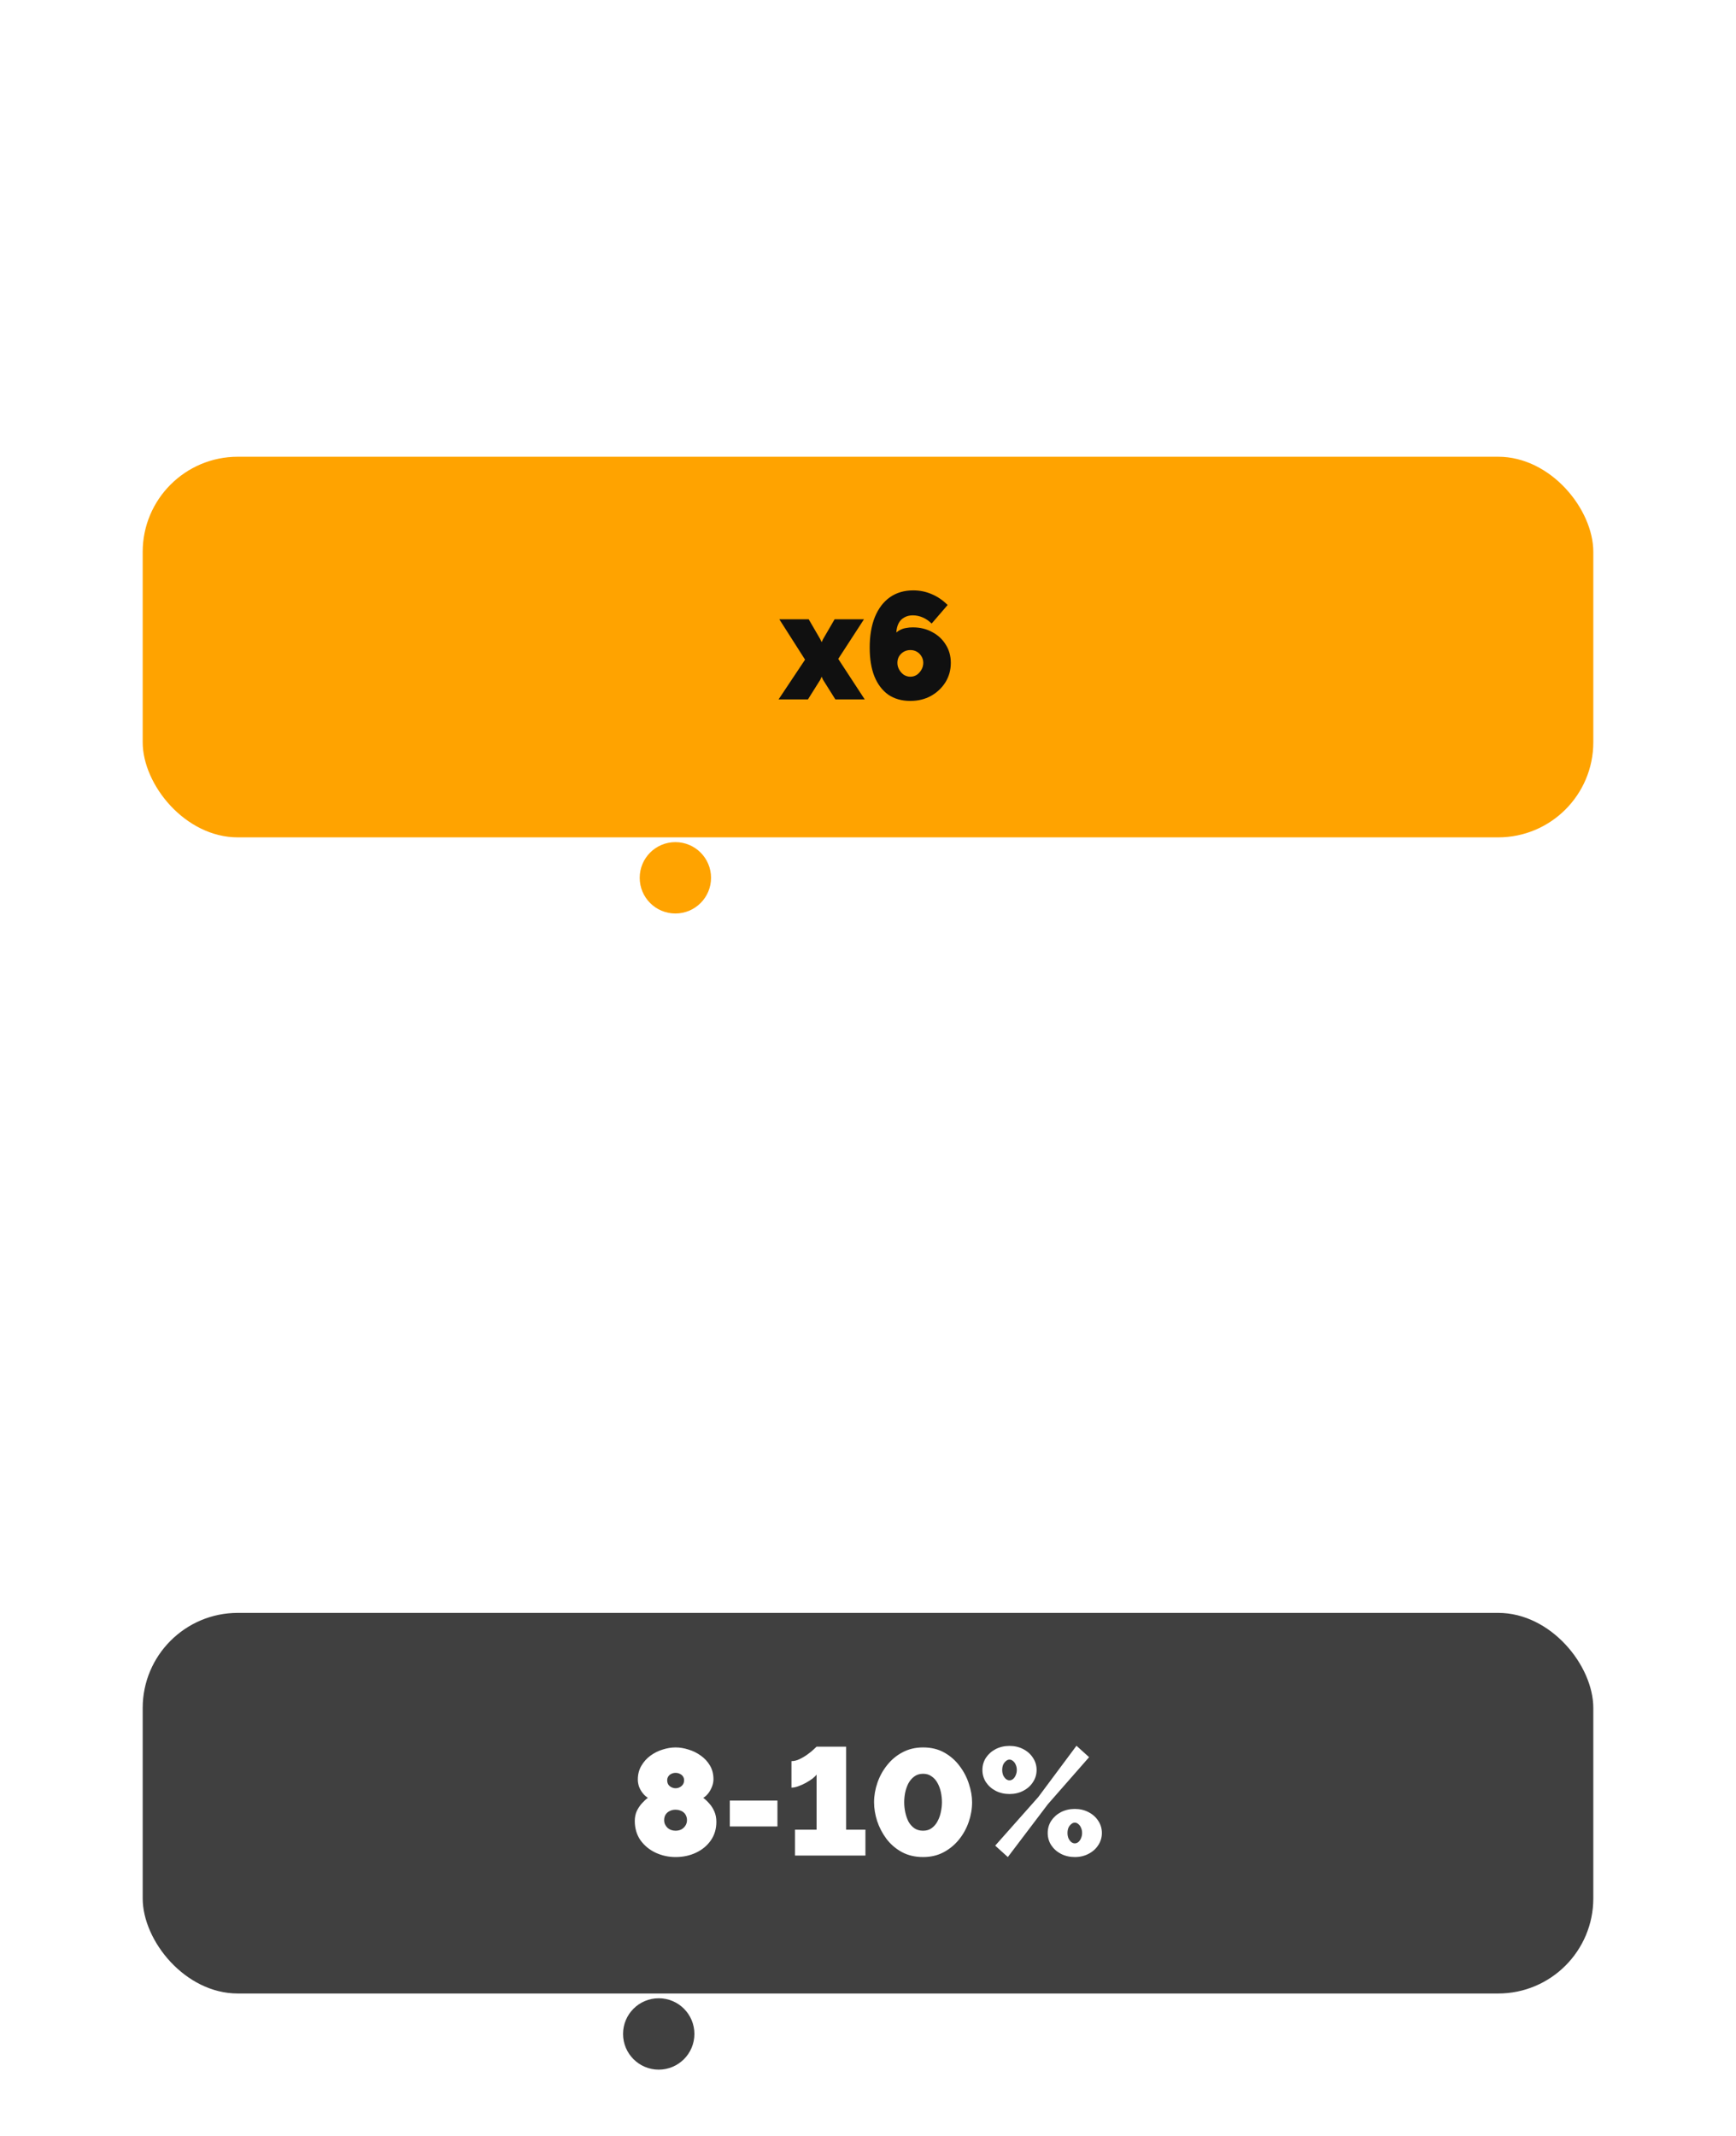
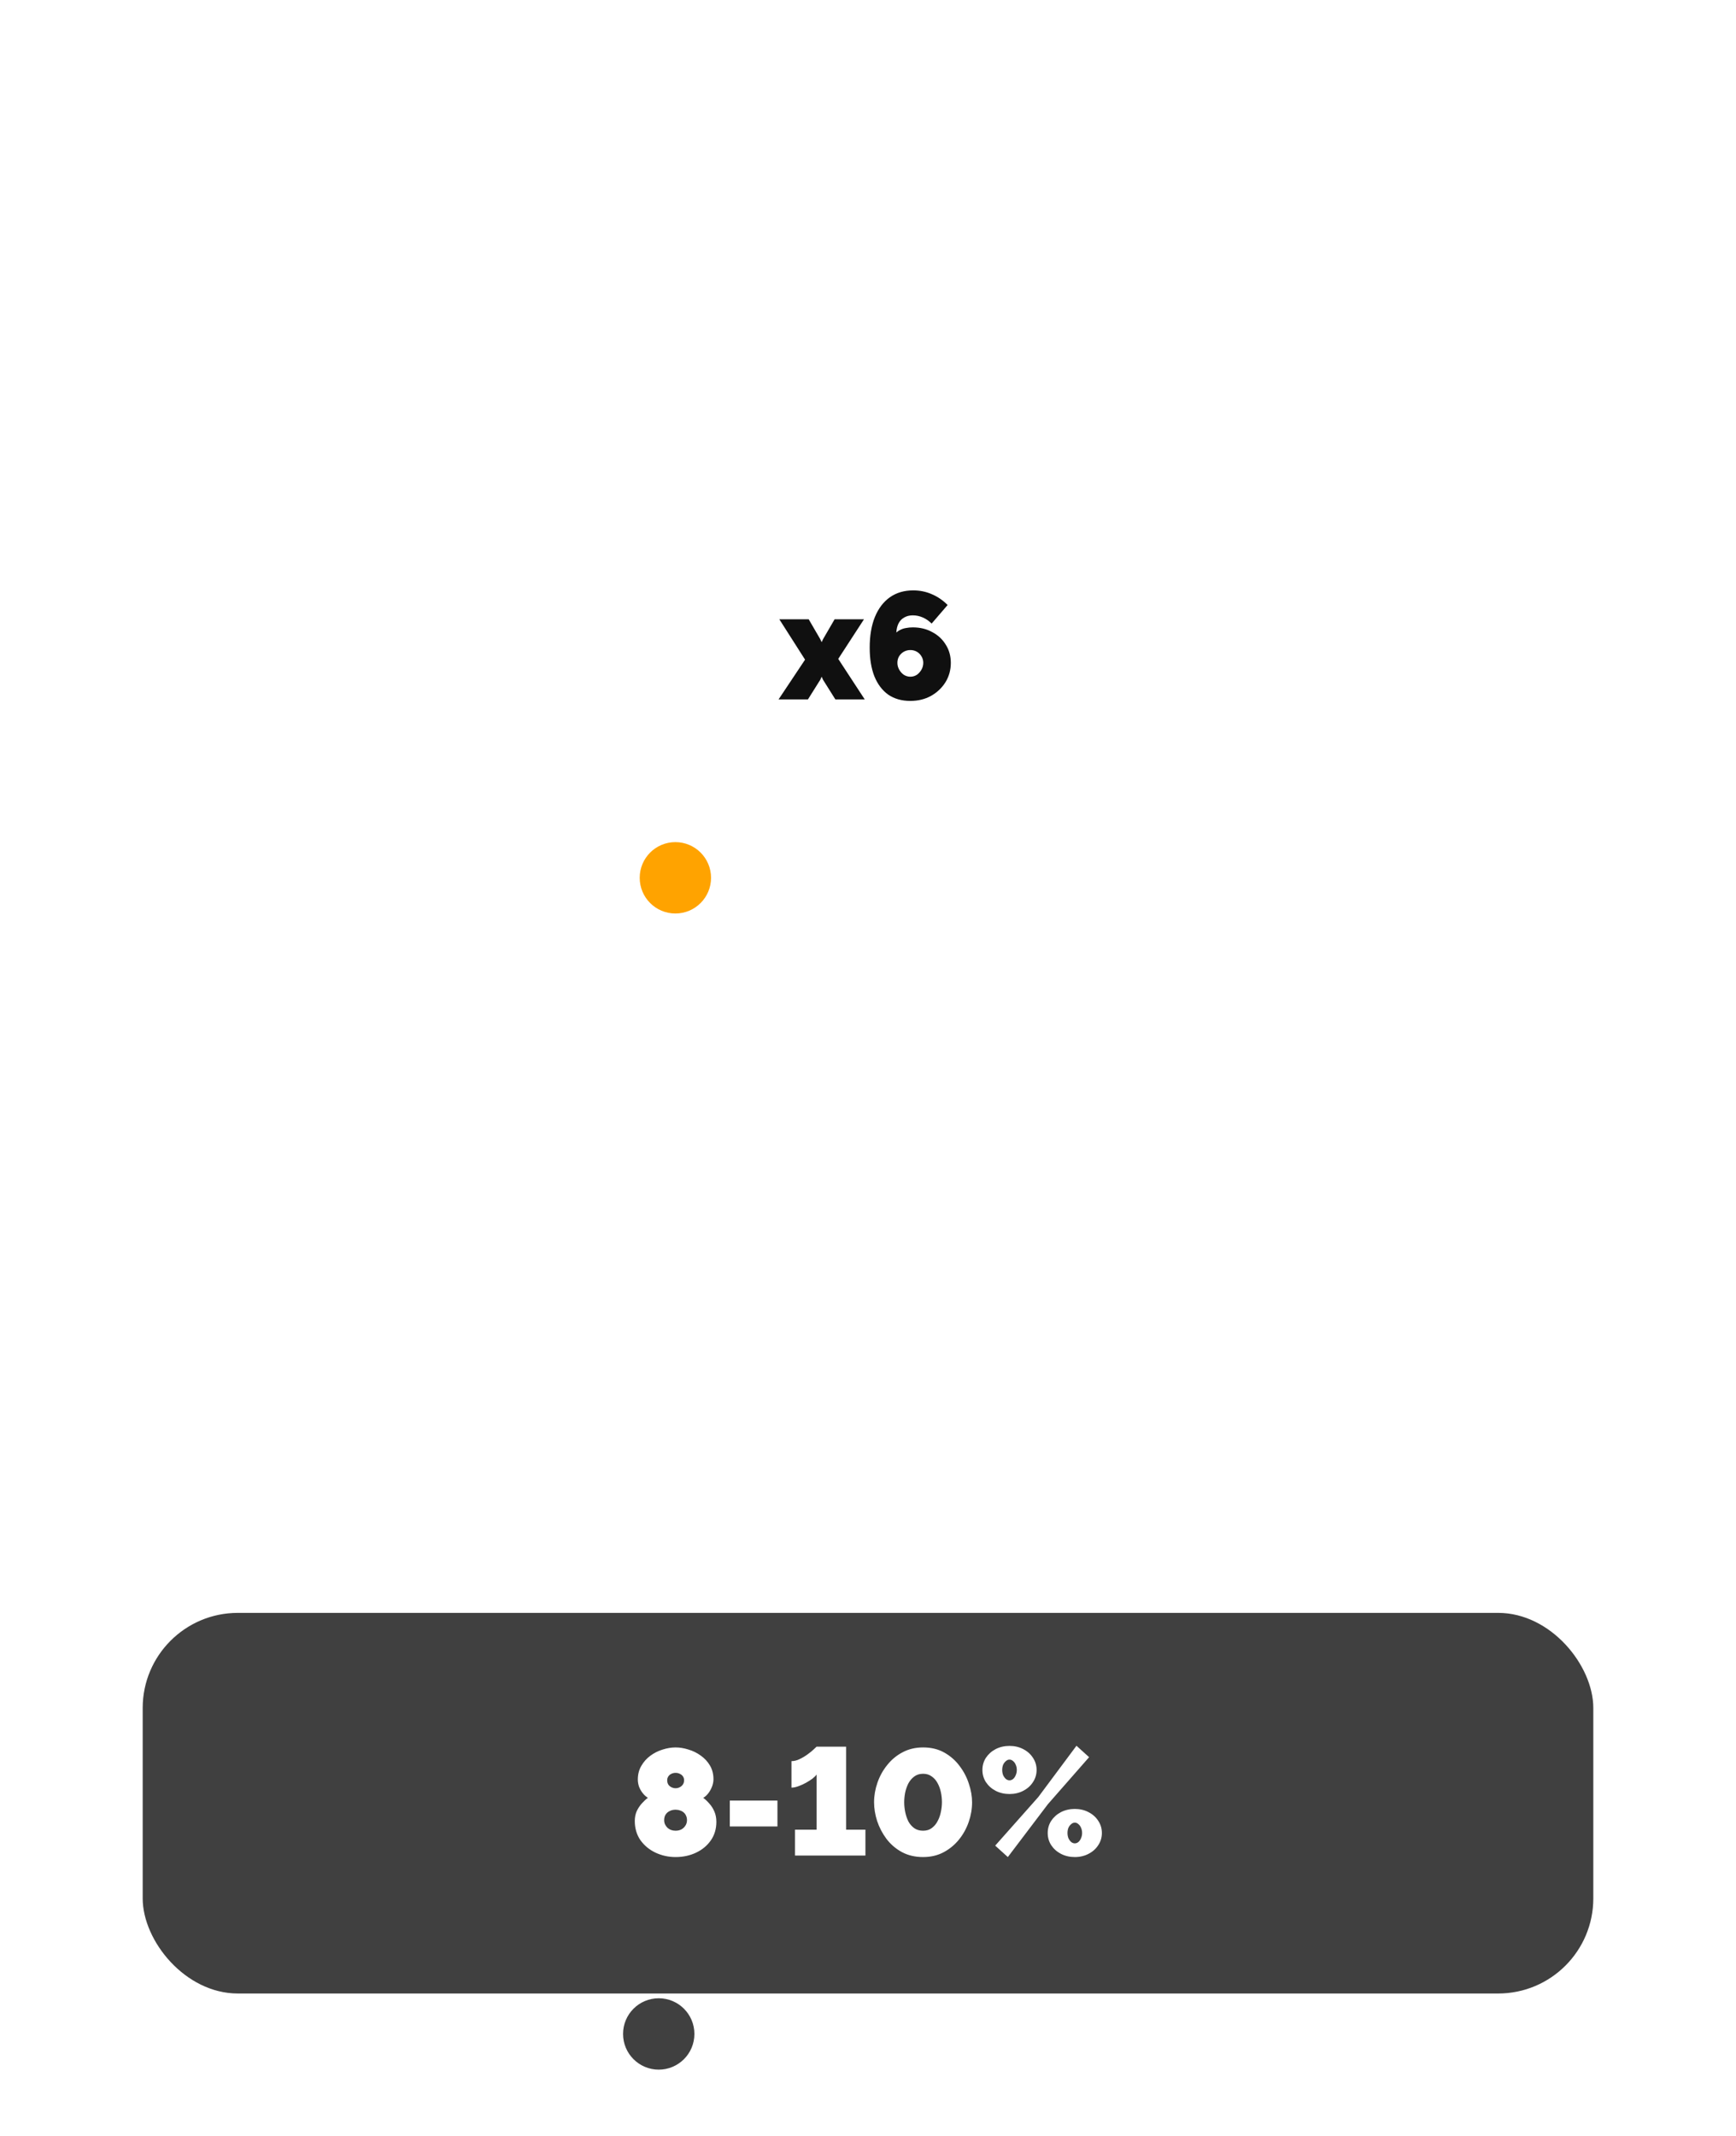
<svg xmlns="http://www.w3.org/2000/svg" fill="none" viewBox="0 0 365 449" height="449" width="365">
  <path fill="white" d="M31.496 21V5.38H38.162C38.91 5.38 39.592 5.534 40.208 5.842C40.839 6.135 41.381 6.539 41.836 7.052C42.291 7.551 42.643 8.115 42.892 8.746C43.141 9.377 43.266 10.022 43.266 10.682C43.266 11.577 43.053 12.427 42.628 13.234C42.217 14.041 41.638 14.701 40.89 15.214C40.157 15.713 39.284 15.962 38.272 15.962H35.104V21H31.496ZM35.104 12.816H38.052C38.331 12.816 38.587 12.735 38.822 12.574C39.057 12.413 39.247 12.171 39.394 11.848C39.541 11.525 39.614 11.129 39.614 10.66C39.614 10.176 39.526 9.78 39.35 9.472C39.189 9.149 38.976 8.915 38.712 8.768C38.463 8.621 38.199 8.548 37.92 8.548H35.104V12.816ZM50.417 21.22C49.434 21.22 48.554 21.059 47.777 20.736C47.014 20.413 46.369 19.973 45.841 19.416C45.313 18.859 44.91 18.221 44.631 17.502C44.367 16.783 44.235 16.028 44.235 15.236C44.235 14.429 44.367 13.667 44.631 12.948C44.91 12.229 45.313 11.591 45.841 11.034C46.369 10.477 47.014 10.037 47.777 9.714C48.554 9.391 49.434 9.23 50.417 9.23C51.4 9.23 52.272 9.391 53.035 9.714C53.798 10.037 54.443 10.477 54.971 11.034C55.499 11.591 55.902 12.229 56.181 12.948C56.46 13.667 56.599 14.429 56.599 15.236C56.599 16.028 56.46 16.783 56.181 17.502C55.902 18.221 55.499 18.859 54.971 19.416C54.443 19.973 53.798 20.413 53.035 20.736C52.272 21.059 51.4 21.22 50.417 21.22ZM47.843 15.236C47.843 15.837 47.953 16.365 48.173 16.82C48.408 17.275 48.716 17.627 49.097 17.876C49.478 18.125 49.918 18.25 50.417 18.25C50.901 18.25 51.334 18.125 51.715 17.876C52.111 17.612 52.419 17.253 52.639 16.798C52.859 16.343 52.969 15.823 52.969 15.236C52.969 14.635 52.859 14.107 52.639 13.652C52.419 13.197 52.111 12.845 51.715 12.596C51.334 12.347 50.901 12.222 50.417 12.222C49.918 12.222 49.478 12.347 49.097 12.596C48.716 12.845 48.408 13.197 48.173 13.652C47.953 14.107 47.843 14.635 47.843 15.236ZM63.867 21.22C62.884 21.22 62.011 21.059 61.249 20.736C60.486 20.413 59.833 19.973 59.291 19.416C58.763 18.859 58.359 18.221 58.081 17.502C57.802 16.783 57.663 16.021 57.663 15.214C57.663 14.158 57.905 13.175 58.389 12.266C58.887 11.357 59.599 10.623 60.523 10.066C61.447 9.509 62.561 9.23 63.867 9.23C65.187 9.23 66.301 9.516 67.211 10.088C68.135 10.645 68.824 11.379 69.279 12.288L65.847 13.322C65.627 12.97 65.341 12.699 64.989 12.508C64.651 12.317 64.27 12.222 63.845 12.222C63.361 12.222 62.921 12.347 62.525 12.596C62.143 12.845 61.835 13.19 61.601 13.63C61.381 14.07 61.271 14.598 61.271 15.214C61.271 15.815 61.388 16.343 61.623 16.798C61.857 17.253 62.165 17.612 62.547 17.876C62.928 18.125 63.361 18.25 63.845 18.25C64.138 18.25 64.409 18.206 64.659 18.118C64.923 18.015 65.157 17.876 65.363 17.7C65.583 17.524 65.751 17.326 65.869 17.106L69.301 18.162C69.022 18.749 68.619 19.277 68.091 19.746C67.577 20.201 66.969 20.56 66.265 20.824C65.561 21.088 64.761 21.22 63.867 21.22ZM73.488 21V12.53H69.99V9.45H80.506V12.53H77.008V21H73.488ZM87.156 21V9.45H97.958V21H94.438V12.53H90.676V21H87.156ZM107.694 21.22C106.828 21.22 106.073 21.037 105.428 20.67C104.782 20.289 104.276 19.775 103.91 19.13V25.686H100.39V9.45H103.448V11.32C103.873 10.66 104.408 10.147 105.054 9.78C105.699 9.413 106.454 9.23 107.32 9.23C108.097 9.23 108.808 9.384 109.454 9.692C110.114 10 110.686 10.425 111.17 10.968C111.654 11.511 112.028 12.141 112.292 12.86C112.556 13.579 112.688 14.356 112.688 15.192C112.688 16.336 112.475 17.363 112.05 18.272C111.624 19.181 111.03 19.9 110.268 20.428C109.52 20.956 108.662 21.22 107.694 21.22ZM106.506 18.25C106.887 18.25 107.232 18.169 107.54 18.008C107.862 17.832 108.141 17.605 108.376 17.326C108.61 17.047 108.786 16.725 108.904 16.358C109.036 15.977 109.102 15.581 109.102 15.17C109.102 14.745 109.028 14.356 108.882 14.004C108.75 13.652 108.559 13.344 108.31 13.08C108.06 12.801 107.767 12.589 107.43 12.442C107.092 12.295 106.726 12.222 106.33 12.222C106.095 12.222 105.853 12.259 105.604 12.332C105.369 12.405 105.142 12.515 104.922 12.662C104.716 12.794 104.526 12.955 104.35 13.146C104.174 13.337 104.027 13.557 103.91 13.806V16.182C104.071 16.578 104.284 16.93 104.548 17.238C104.812 17.546 105.112 17.795 105.45 17.986C105.787 18.162 106.139 18.25 106.506 18.25ZM119.962 21.22C118.979 21.22 118.099 21.059 117.322 20.736C116.559 20.413 115.914 19.973 115.386 19.416C114.858 18.859 114.455 18.221 114.176 17.502C113.912 16.783 113.78 16.028 113.78 15.236C113.78 14.429 113.912 13.667 114.176 12.948C114.455 12.229 114.858 11.591 115.386 11.034C115.914 10.477 116.559 10.037 117.322 9.714C118.099 9.391 118.979 9.23 119.962 9.23C120.945 9.23 121.817 9.391 122.58 9.714C123.343 10.037 123.988 10.477 124.516 11.034C125.044 11.591 125.447 12.229 125.726 12.948C126.005 13.667 126.144 14.429 126.144 15.236C126.144 16.028 126.005 16.783 125.726 17.502C125.447 18.221 125.044 18.859 124.516 19.416C123.988 19.973 123.343 20.413 122.58 20.736C121.817 21.059 120.945 21.22 119.962 21.22ZM117.388 15.236C117.388 15.837 117.498 16.365 117.718 16.82C117.953 17.275 118.261 17.627 118.642 17.876C119.023 18.125 119.463 18.25 119.962 18.25C120.446 18.25 120.879 18.125 121.26 17.876C121.656 17.612 121.964 17.253 122.184 16.798C122.404 16.343 122.514 15.823 122.514 15.236C122.514 14.635 122.404 14.107 122.184 13.652C121.964 13.197 121.656 12.845 121.26 12.596C120.879 12.347 120.446 12.222 119.962 12.222C119.463 12.222 119.023 12.347 118.642 12.596C118.261 12.845 117.953 13.197 117.718 13.652C117.498 14.107 117.388 14.635 117.388 15.236ZM127.142 23.838V17.942H127.494C127.758 17.942 128.014 17.876 128.264 17.744C128.513 17.597 128.733 17.355 128.924 17.018C129.114 16.681 129.268 16.204 129.386 15.588C129.518 14.972 129.598 14.187 129.628 13.234L129.782 9.45H138.89V17.942H140.54V23.838H137.46V21H130.222V23.838H127.142ZM131.762 17.942H135.37V12.376H132.862L132.796 13.608C132.752 14.415 132.686 15.104 132.598 15.676C132.524 16.248 132.414 16.717 132.268 17.084C132.136 17.436 131.967 17.722 131.762 17.942ZM141.601 17.546C141.601 16.783 141.814 16.116 142.239 15.544C142.665 14.972 143.251 14.525 143.999 14.202C144.747 13.865 145.605 13.696 146.573 13.696C147.043 13.696 147.505 13.74 147.959 13.828C148.414 13.901 148.81 14.011 149.147 14.158V13.652C149.147 13.021 148.957 12.537 148.575 12.2C148.194 11.863 147.615 11.694 146.837 11.694C146.192 11.694 145.583 11.804 145.011 12.024C144.454 12.244 143.86 12.559 143.229 12.97L142.173 10.726C142.936 10.227 143.728 9.853 144.549 9.604C145.385 9.355 146.265 9.23 147.189 9.23C148.92 9.23 150.262 9.648 151.215 10.484C152.183 11.305 152.667 12.501 152.667 14.07V17.084C152.667 17.436 152.719 17.685 152.821 17.832C152.939 17.964 153.137 18.045 153.415 18.074V21C153.122 21.059 152.843 21.103 152.579 21.132C152.33 21.161 152.11 21.176 151.919 21.176C151.259 21.176 150.753 21.044 150.401 20.78C150.064 20.516 149.851 20.157 149.763 19.702L149.697 19.196C149.184 19.856 148.568 20.362 147.849 20.714C147.145 21.051 146.405 21.22 145.627 21.22C144.865 21.22 144.175 21.059 143.559 20.736C142.958 20.413 142.481 19.973 142.129 19.416C141.777 18.859 141.601 18.235 141.601 17.546ZM148.597 17.986C148.759 17.854 148.891 17.707 148.993 17.546C149.096 17.385 149.147 17.231 149.147 17.084V16.05C148.854 15.933 148.524 15.845 148.157 15.786C147.805 15.713 147.475 15.676 147.167 15.676C146.522 15.676 145.987 15.823 145.561 16.116C145.136 16.395 144.923 16.769 144.923 17.238C144.923 17.502 144.997 17.744 145.143 17.964C145.29 18.184 145.488 18.36 145.737 18.492C146.001 18.624 146.309 18.69 146.661 18.69C147.013 18.69 147.365 18.624 147.717 18.492C148.069 18.36 148.363 18.191 148.597 17.986ZM154.338 21L158.298 14.994L154.558 9.45H158.474L161.224 13.586H161.95V9.45H165.558V13.586H166.35L169.056 9.45H172.95L169.232 14.994L173.214 21H169.232L166.35 16.644H165.558V21H161.95V16.644H161.202L158.298 21H154.338ZM179.839 21V9.45H186.527C187.378 9.45 188.06 9.582 188.573 9.846C189.101 10.11 189.483 10.455 189.717 10.88C189.952 11.291 190.069 11.745 190.069 12.244C190.069 12.904 189.923 13.469 189.629 13.938C189.351 14.407 188.903 14.781 188.287 15.06C188.962 15.251 189.512 15.573 189.937 16.028C190.377 16.468 190.597 17.077 190.597 17.854C190.597 18.617 190.414 19.233 190.047 19.702C189.695 20.157 189.182 20.487 188.507 20.692C187.847 20.897 187.048 21 186.109 21H179.839ZM183.183 18.646H185.999C186.219 18.646 186.417 18.595 186.593 18.492C186.784 18.389 186.931 18.25 187.033 18.074C187.136 17.883 187.187 17.678 187.187 17.458C187.187 17.209 187.136 16.996 187.033 16.82C186.945 16.644 186.806 16.505 186.615 16.402C186.439 16.299 186.241 16.248 186.021 16.248H183.183V18.646ZM183.183 14.092H185.647C185.867 14.092 186.065 14.041 186.241 13.938C186.417 13.835 186.549 13.696 186.637 13.52C186.725 13.329 186.769 13.124 186.769 12.904C186.769 12.596 186.667 12.339 186.461 12.134C186.256 11.914 185.992 11.804 185.669 11.804H183.183V14.092ZM209 15.742C209 16.769 208.744 17.693 208.23 18.514C207.732 19.335 207.042 19.995 206.162 20.494C205.297 20.978 204.322 21.22 203.236 21.22C202.019 21.22 200.978 20.927 200.112 20.34C199.247 19.753 198.58 18.91 198.11 17.81C197.656 16.695 197.428 15.361 197.428 13.806C197.428 11.987 197.678 10.44 198.176 9.164C198.675 7.888 199.379 6.92 200.288 6.26C201.212 5.585 202.312 5.248 203.588 5.248C204.556 5.248 205.458 5.453 206.294 5.864C207.13 6.26 207.856 6.825 208.472 7.558L206.492 9.802C206.126 9.333 205.686 8.966 205.172 8.702C204.659 8.438 204.109 8.306 203.522 8.306C202.965 8.306 202.474 8.445 202.048 8.724C201.623 9.003 201.293 9.406 201.058 9.934C200.824 10.462 200.692 11.1 200.662 11.848C200.868 11.569 201.11 11.342 201.388 11.166C201.667 10.975 201.99 10.836 202.356 10.748C202.723 10.645 203.119 10.594 203.544 10.594C204.586 10.594 205.517 10.821 206.338 11.276C207.16 11.731 207.805 12.347 208.274 13.124C208.758 13.887 209 14.759 209 15.742ZM203.236 18.25C203.676 18.25 204.072 18.14 204.424 17.92C204.791 17.685 205.084 17.377 205.304 16.996C205.539 16.615 205.656 16.197 205.656 15.742C205.656 15.302 205.546 14.906 205.326 14.554C205.106 14.187 204.813 13.901 204.446 13.696C204.08 13.476 203.676 13.366 203.236 13.366C202.796 13.366 202.393 13.476 202.026 13.696C201.66 13.901 201.366 14.187 201.146 14.554C200.926 14.906 200.816 15.309 200.816 15.764C200.816 16.204 200.926 16.615 201.146 16.996C201.381 17.377 201.682 17.685 202.048 17.92C202.415 18.14 202.811 18.25 203.236 18.25ZM223.516 21.22C222.651 21.22 221.895 21.037 221.25 20.67C220.605 20.289 220.099 19.775 219.732 19.13V25.686H216.212V9.45H219.27V11.32C219.695 10.66 220.231 10.147 220.876 9.78C221.521 9.413 222.277 9.23 223.142 9.23C223.919 9.23 224.631 9.384 225.276 9.692C225.936 10 226.508 10.425 226.992 10.968C227.476 11.511 227.85 12.141 228.114 12.86C228.378 13.579 228.51 14.356 228.51 15.192C228.51 16.336 228.297 17.363 227.872 18.272C227.447 19.181 226.853 19.9 226.09 20.428C225.342 20.956 224.484 21.22 223.516 21.22ZM222.328 18.25C222.709 18.25 223.054 18.169 223.362 18.008C223.685 17.832 223.963 17.605 224.198 17.326C224.433 17.047 224.609 16.725 224.726 16.358C224.858 15.977 224.924 15.581 224.924 15.17C224.924 14.745 224.851 14.356 224.704 14.004C224.572 13.652 224.381 13.344 224.132 13.08C223.883 12.801 223.589 12.589 223.252 12.442C222.915 12.295 222.548 12.222 222.152 12.222C221.917 12.222 221.675 12.259 221.426 12.332C221.191 12.405 220.964 12.515 220.744 12.662C220.539 12.794 220.348 12.955 220.172 13.146C219.996 13.337 219.849 13.557 219.732 13.806V16.182C219.893 16.578 220.106 16.93 220.37 17.238C220.634 17.546 220.935 17.795 221.272 17.986C221.609 18.162 221.961 18.25 222.328 18.25ZM229.558 17.546C229.558 16.783 229.771 16.116 230.196 15.544C230.622 14.972 231.208 14.525 231.956 14.202C232.704 13.865 233.562 13.696 234.53 13.696C235 13.696 235.462 13.74 235.916 13.828C236.371 13.901 236.767 14.011 237.104 14.158V13.652C237.104 13.021 236.914 12.537 236.532 12.2C236.151 11.863 235.572 11.694 234.794 11.694C234.149 11.694 233.54 11.804 232.968 12.024C232.411 12.244 231.817 12.559 231.186 12.97L230.13 10.726C230.893 10.227 231.685 9.853 232.506 9.604C233.342 9.355 234.222 9.23 235.146 9.23C236.877 9.23 238.219 9.648 239.172 10.484C240.14 11.305 240.624 12.501 240.624 14.07V17.084C240.624 17.436 240.676 17.685 240.778 17.832C240.896 17.964 241.094 18.045 241.372 18.074V21C241.079 21.059 240.8 21.103 240.536 21.132C240.287 21.161 240.067 21.176 239.876 21.176C239.216 21.176 238.71 21.044 238.358 20.78C238.021 20.516 237.808 20.157 237.72 19.702L237.654 19.196C237.141 19.856 236.525 20.362 235.806 20.714C235.102 21.051 234.362 21.22 233.584 21.22C232.822 21.22 232.132 21.059 231.516 20.736C230.915 20.413 230.438 19.973 230.086 19.416C229.734 18.859 229.558 18.235 229.558 17.546ZM236.554 17.986C236.716 17.854 236.848 17.707 236.95 17.546C237.053 17.385 237.104 17.231 237.104 17.084V16.05C236.811 15.933 236.481 15.845 236.114 15.786C235.762 15.713 235.432 15.676 235.124 15.676C234.479 15.676 233.944 15.823 233.518 16.116C233.093 16.395 232.88 16.769 232.88 17.238C232.88 17.502 232.954 17.744 233.1 17.964C233.247 18.184 233.445 18.36 233.694 18.492C233.958 18.624 234.266 18.69 234.618 18.69C234.97 18.69 235.322 18.624 235.674 18.492C236.026 18.36 236.32 18.191 236.554 17.986ZM247.619 21.198C246.299 21.198 245.214 20.971 244.363 20.516C243.512 20.061 242.845 19.438 242.361 18.646L245.177 17.37C245.412 17.693 245.705 17.949 246.057 18.14C246.409 18.316 246.864 18.404 247.421 18.404C248.022 18.404 248.477 18.301 248.785 18.096C249.093 17.876 249.247 17.59 249.247 17.238C249.247 16.915 249.115 16.659 248.851 16.468C248.587 16.277 248.184 16.175 247.641 16.16H246.431V14.026H247.663C247.912 14.026 248.125 13.989 248.301 13.916C248.477 13.828 248.609 13.711 248.697 13.564C248.785 13.403 248.829 13.227 248.829 13.036C248.829 12.728 248.704 12.486 248.455 12.31C248.22 12.134 247.839 12.046 247.311 12.046C246.842 12.046 246.46 12.127 246.167 12.288C245.874 12.449 245.624 12.691 245.419 13.014L242.779 11.606C243.219 10.858 243.842 10.279 244.649 9.868C245.456 9.457 246.402 9.252 247.487 9.252C248.323 9.252 249.078 9.377 249.753 9.626C250.428 9.861 250.956 10.227 251.337 10.726C251.733 11.21 251.931 11.811 251.931 12.53C251.931 13.014 251.806 13.491 251.557 13.96C251.322 14.429 250.919 14.767 250.347 14.972C251.066 15.177 251.601 15.529 251.953 16.028C252.32 16.527 252.503 17.113 252.503 17.788C252.503 18.521 252.29 19.145 251.865 19.658C251.44 20.171 250.86 20.56 250.127 20.824C249.394 21.073 248.558 21.198 247.619 21.198ZM263.99 21.198C262.67 21.198 261.585 20.971 260.734 20.516C259.883 20.061 259.216 19.438 258.732 18.646L261.548 17.37C261.783 17.693 262.076 17.949 262.428 18.14C262.78 18.316 263.235 18.404 263.792 18.404C264.393 18.404 264.848 18.301 265.156 18.096C265.464 17.876 265.618 17.59 265.618 17.238C265.618 16.915 265.486 16.659 265.222 16.468C264.958 16.277 264.555 16.175 264.012 16.16H262.802V14.026H264.034C264.283 14.026 264.496 13.989 264.672 13.916C264.848 13.828 264.98 13.711 265.068 13.564C265.156 13.403 265.2 13.227 265.2 13.036C265.2 12.728 265.075 12.486 264.826 12.31C264.591 12.134 264.21 12.046 263.682 12.046C263.213 12.046 262.831 12.127 262.538 12.288C262.245 12.449 261.995 12.691 261.79 13.014L259.15 11.606C259.59 10.858 260.213 10.279 261.02 9.868C261.827 9.457 262.773 9.252 263.858 9.252C264.694 9.252 265.449 9.377 266.124 9.626C266.799 9.861 267.327 10.227 267.708 10.726C268.104 11.21 268.302 11.811 268.302 12.53C268.302 13.014 268.177 13.491 267.928 13.96C267.693 14.429 267.29 14.767 266.718 14.972C267.437 15.177 267.972 15.529 268.324 16.028C268.691 16.527 268.874 17.113 268.874 17.788C268.874 18.521 268.661 19.145 268.236 19.658C267.811 20.171 267.231 20.56 266.498 20.824C265.765 21.073 264.929 21.198 263.99 21.198ZM270.056 17.546C270.056 16.783 270.269 16.116 270.694 15.544C271.12 14.972 271.706 14.525 272.454 14.202C273.202 13.865 274.06 13.696 275.028 13.696C275.498 13.696 275.96 13.74 276.414 13.828C276.869 13.901 277.265 14.011 277.602 14.158V13.652C277.602 13.021 277.412 12.537 277.03 12.2C276.649 11.863 276.07 11.694 275.292 11.694C274.647 11.694 274.038 11.804 273.466 12.024C272.909 12.244 272.315 12.559 271.684 12.97L270.628 10.726C271.391 10.227 272.183 9.853 273.004 9.604C273.84 9.355 274.72 9.23 275.644 9.23C277.375 9.23 278.717 9.648 279.67 10.484C280.638 11.305 281.122 12.501 281.122 14.07V17.084C281.122 17.436 281.174 17.685 281.276 17.832C281.394 17.964 281.592 18.045 281.87 18.074V21C281.577 21.059 281.298 21.103 281.034 21.132C280.785 21.161 280.565 21.176 280.374 21.176C279.714 21.176 279.208 21.044 278.856 20.78C278.519 20.516 278.306 20.157 278.218 19.702L278.152 19.196C277.639 19.856 277.023 20.362 276.304 20.714C275.6 21.051 274.86 21.22 274.082 21.22C273.32 21.22 272.63 21.059 272.014 20.736C271.413 20.413 270.936 19.973 270.584 19.416C270.232 18.859 270.056 18.235 270.056 17.546ZM277.052 17.986C277.214 17.854 277.346 17.707 277.448 17.546C277.551 17.385 277.602 17.231 277.602 17.084V16.05C277.309 15.933 276.979 15.845 276.612 15.786C276.26 15.713 275.93 15.676 275.622 15.676C274.977 15.676 274.442 15.823 274.016 16.116C273.591 16.395 273.378 16.769 273.378 17.238C273.378 17.502 273.452 17.744 273.598 17.964C273.745 18.184 273.943 18.36 274.192 18.492C274.456 18.624 274.764 18.69 275.116 18.69C275.468 18.69 275.82 18.624 276.172 18.492C276.524 18.36 276.818 18.191 277.052 17.986ZM293.538 21.198C292.394 21.198 291.367 20.971 290.458 20.516C289.563 20.047 288.866 19.409 288.368 18.602L290.348 16.424C290.758 16.952 291.25 17.37 291.822 17.678C292.394 17.971 292.973 18.118 293.56 18.118C294.014 18.118 294.41 18.03 294.748 17.854C295.085 17.663 295.349 17.407 295.54 17.084C295.73 16.761 295.826 16.387 295.826 15.962C295.826 15.537 295.738 15.17 295.562 14.862C295.386 14.539 295.136 14.29 294.814 14.114C294.506 13.938 294.154 13.85 293.758 13.85C293.362 13.85 292.988 13.938 292.636 14.114C292.298 14.29 292.034 14.539 291.844 14.862H288.786L290.612 5.358H298.378V8.57H293.164L292.702 11.232C292.804 11.129 292.98 11.041 293.23 10.968C293.494 10.88 293.838 10.836 294.264 10.836C295.261 10.836 296.148 11.056 296.926 11.496C297.703 11.921 298.312 12.515 298.752 13.278C299.206 14.026 299.434 14.891 299.434 15.874C299.434 16.93 299.177 17.861 298.664 18.668C298.165 19.46 297.476 20.083 296.596 20.538C295.716 20.978 294.696 21.198 293.538 21.198ZM31.232 47V35.45H34.906L38.162 41.632L41.418 35.45H45.07V47H41.726V40.246L39.24 44.976H37.062L34.576 40.246V47H31.232ZM53.039 47.22C52.056 47.22 51.183 47.066 50.421 46.758C49.658 46.435 49.005 46.003 48.463 45.46C47.935 44.917 47.531 44.294 47.253 43.59C46.974 42.871 46.835 42.123 46.835 41.346C46.835 40.231 47.077 39.219 47.561 38.31C48.059 37.386 48.771 36.645 49.695 36.088C50.619 35.516 51.733 35.23 53.039 35.23C54.344 35.23 55.451 35.509 56.361 36.066C57.285 36.623 57.989 37.357 58.473 38.266C58.957 39.161 59.199 40.136 59.199 41.192C59.199 41.397 59.184 41.603 59.155 41.808C59.14 41.999 59.125 42.167 59.111 42.314H50.575C50.619 42.827 50.758 43.26 50.993 43.612C51.242 43.964 51.557 44.235 51.939 44.426C52.32 44.602 52.723 44.69 53.149 44.69C53.677 44.69 54.168 44.565 54.623 44.316C55.092 44.067 55.415 43.729 55.591 43.304L58.583 44.14C58.289 44.741 57.871 45.277 57.329 45.746C56.801 46.201 56.17 46.56 55.437 46.824C54.718 47.088 53.919 47.22 53.039 47.22ZM50.487 40.158H55.503C55.444 39.674 55.305 39.256 55.085 38.904C54.865 38.537 54.571 38.259 54.205 38.068C53.838 37.863 53.435 37.76 52.995 37.76C52.54 37.76 52.129 37.863 51.763 38.068C51.411 38.259 51.125 38.537 50.905 38.904C50.685 39.256 50.545 39.674 50.487 40.158ZM66.316 47.22C65.333 47.22 64.461 47.059 63.698 46.736C62.935 46.413 62.283 45.973 61.74 45.416C61.212 44.859 60.809 44.221 60.53 43.502C60.251 42.783 60.112 42.021 60.112 41.214C60.112 40.158 60.354 39.175 60.838 38.266C61.337 37.357 62.048 36.623 62.972 36.066C63.896 35.509 65.011 35.23 66.316 35.23C67.636 35.23 68.751 35.516 69.66 36.088C70.584 36.645 71.273 37.379 71.728 38.288L68.296 39.322C68.076 38.97 67.79 38.699 67.438 38.508C67.101 38.317 66.719 38.222 66.294 38.222C65.81 38.222 65.37 38.347 64.974 38.596C64.593 38.845 64.285 39.19 64.05 39.63C63.83 40.07 63.72 40.598 63.72 41.214C63.72 41.815 63.837 42.343 64.072 42.798C64.307 43.253 64.615 43.612 64.996 43.876C65.377 44.125 65.81 44.25 66.294 44.25C66.587 44.25 66.859 44.206 67.108 44.118C67.372 44.015 67.607 43.876 67.812 43.7C68.032 43.524 68.201 43.326 68.318 43.106L71.75 44.162C71.471 44.749 71.068 45.277 70.54 45.746C70.027 46.201 69.418 46.56 68.714 46.824C68.01 47.088 67.211 47.22 66.316 47.22ZM72.686 47L75.413 42.578C74.754 42.358 74.24 41.977 73.874 41.434C73.507 40.877 73.323 40.158 73.323 39.278C73.323 38.486 73.499 37.804 73.852 37.232C74.218 36.645 74.717 36.198 75.347 35.89C75.993 35.567 76.726 35.406 77.547 35.406H83.466V47H79.945V43.194H78.779L76.535 47H72.686ZM78.031 40.708H79.945V38.068H78.076C77.635 38.068 77.291 38.193 77.041 38.442C76.807 38.677 76.689 38.985 76.689 39.366C76.689 39.762 76.799 40.085 77.019 40.334C77.254 40.583 77.591 40.708 78.031 40.708ZM94.863 49.838V47H85.931V35.45H89.451V43.942H92.773V35.45H96.293V43.942H97.943V49.838H94.863ZM105.246 47.22C104.263 47.22 103.39 47.066 102.628 46.758C101.865 46.435 101.212 46.003 100.67 45.46C100.142 44.917 99.738 44.294 99.46 43.59C99.181 42.871 99.042 42.123 99.042 41.346C99.042 40.231 99.284 39.219 99.768 38.31C100.266 37.386 100.978 36.645 101.902 36.088C102.826 35.516 103.94 35.23 105.246 35.23C106.551 35.23 107.658 35.509 108.568 36.066C109.492 36.623 110.196 37.357 110.68 38.266C111.164 39.161 111.406 40.136 111.406 41.192C111.406 41.397 111.391 41.603 111.362 41.808C111.347 41.999 111.332 42.167 111.318 42.314H102.782C102.826 42.827 102.965 43.26 103.2 43.612C103.449 43.964 103.764 44.235 104.146 44.426C104.527 44.602 104.93 44.69 105.356 44.69C105.884 44.69 106.375 44.565 106.83 44.316C107.299 44.067 107.622 43.729 107.798 43.304L110.79 44.14C110.496 44.741 110.078 45.277 109.536 45.746C109.008 46.201 108.377 46.56 107.644 46.824C106.925 47.088 106.126 47.22 105.246 47.22ZM102.694 40.158H107.71C107.651 39.674 107.512 39.256 107.292 38.904C107.072 38.537 106.778 38.259 106.412 38.068C106.045 37.863 105.642 37.76 105.202 37.76C104.747 37.76 104.336 37.863 103.97 38.068C103.618 38.259 103.332 38.537 103.112 38.904C102.892 39.256 102.752 39.674 102.694 40.158ZM113.023 47V35.45H119.711C120.562 35.45 121.244 35.582 121.757 35.846C122.285 36.11 122.666 36.455 122.901 36.88C123.136 37.291 123.253 37.745 123.253 38.244C123.253 38.904 123.106 39.469 122.813 39.938C122.534 40.407 122.087 40.781 121.471 41.06C122.146 41.251 122.696 41.573 123.121 42.028C123.561 42.468 123.781 43.077 123.781 43.854C123.781 44.617 123.598 45.233 123.231 45.702C122.879 46.157 122.366 46.487 121.691 46.692C121.031 46.897 120.232 47 119.293 47H113.023ZM116.367 44.646H119.183C119.403 44.646 119.601 44.595 119.777 44.492C119.968 44.389 120.114 44.25 120.217 44.074C120.32 43.883 120.371 43.678 120.371 43.458C120.371 43.209 120.32 42.996 120.217 42.82C120.129 42.644 119.99 42.505 119.799 42.402C119.623 42.299 119.425 42.248 119.205 42.248H116.367V44.646ZM116.367 40.092H118.831C119.051 40.092 119.249 40.041 119.425 39.938C119.601 39.835 119.733 39.696 119.821 39.52C119.909 39.329 119.953 39.124 119.953 38.904C119.953 38.596 119.85 38.339 119.645 38.134C119.44 37.914 119.176 37.804 118.853 37.804H116.367V40.092ZM125.719 47V43.414H128.601V47H125.719Z" />
  <g filter="url(#filter0_d_3903_2456)">
-     <rect fill="#FFA300" rx="20" height="80" width="305" y="76" x="30" />
    <path fill="#101010" d="M170.035 110.168L172.435 114.296L172.755 114.968L173.075 114.296L175.475 110.168H181.651L176.243 118.488L181.811 127H175.635L173.043 122.872L172.755 122.232L172.467 122.872L169.875 127H163.699L169.267 118.648L163.859 110.168H170.035ZM199.913 119.32C199.913 120.813 199.54 122.168 198.793 123.384C198.047 124.579 197.033 125.539 195.753 126.264C194.473 126.968 193.023 127.32 191.401 127.32C189.588 127.32 188.041 126.883 186.761 126.008C185.503 125.112 184.532 123.832 183.849 122.168C183.188 120.504 182.857 118.488 182.857 116.12C182.857 113.624 183.22 111.48 183.945 109.688C184.692 107.875 185.748 106.488 187.113 105.528C188.479 104.568 190.111 104.088 192.009 104.088C193.396 104.088 194.697 104.355 195.913 104.888C197.129 105.4 198.239 106.157 199.241 107.16L195.881 111.064C195.327 110.509 194.708 110.083 194.025 109.784C193.343 109.485 192.639 109.336 191.913 109.336C191.231 109.336 190.633 109.485 190.121 109.784C189.609 110.061 189.215 110.467 188.937 111C188.66 111.533 188.5 112.184 188.457 112.952C188.735 112.696 189.044 112.493 189.385 112.344C189.727 112.173 190.111 112.056 190.537 111.992C190.964 111.907 191.423 111.864 191.913 111.864C193.449 111.864 194.815 112.195 196.009 112.856C197.225 113.496 198.175 114.381 198.857 115.512C199.561 116.621 199.913 117.891 199.913 119.32ZM191.401 122.232C191.892 122.232 192.34 122.104 192.745 121.848C193.151 121.571 193.481 121.208 193.737 120.76C193.993 120.312 194.121 119.832 194.121 119.32C194.121 118.808 193.993 118.349 193.737 117.944C193.503 117.539 193.183 117.219 192.777 116.984C192.372 116.749 191.913 116.632 191.401 116.632C190.911 116.632 190.452 116.749 190.025 116.984C189.62 117.219 189.289 117.539 189.033 117.944C188.799 118.349 188.681 118.808 188.681 119.32C188.681 119.832 188.809 120.312 189.065 120.76C189.321 121.208 189.652 121.571 190.057 121.848C190.484 122.104 190.932 122.232 191.401 122.232Z" />
  </g>
  <circle fill="#FFA300" r="7.5" cy="184.5" cx="142" />
-   <path fill="white" d="M165.238 189.14C164.529 189.14 163.889 188.972 163.32 188.636C162.76 188.3 162.331 187.847 162.032 187.278L162.802 186.606C163.063 187.035 163.409 187.381 163.838 187.642C164.277 187.903 164.748 188.034 165.252 188.034C165.681 188.034 166.064 187.941 166.4 187.754C166.736 187.567 167.002 187.311 167.198 186.984C167.394 186.657 167.492 186.279 167.492 185.85C167.492 185.43 167.394 185.061 167.198 184.744C167.011 184.427 166.755 184.179 166.428 184.002C166.111 183.815 165.751 183.722 165.35 183.722C164.958 183.722 164.585 183.811 164.23 183.988C163.875 184.165 163.591 184.417 163.376 184.744H162.256L163.376 179.06H168.206V180.194H164.286L163.684 183.358C163.889 183.134 164.146 182.961 164.454 182.84C164.771 182.719 165.121 182.658 165.504 182.658C166.12 182.658 166.671 182.793 167.156 183.064C167.651 183.335 168.038 183.708 168.318 184.184C168.607 184.651 168.752 185.197 168.752 185.822C168.752 186.475 168.593 187.054 168.276 187.558C167.968 188.053 167.548 188.44 167.016 188.72C166.493 189 165.901 189.14 165.238 189.14ZM173.828 189V181.692H175.102L177.818 186.48L180.548 181.692H181.794V189H180.618V183.47L178.21 187.698H177.426L175.004 183.47V189H173.828ZM187.015 189.14C186.464 189.14 185.96 189.042 185.503 188.846C185.055 188.641 184.663 188.365 184.327 188.02C184 187.665 183.744 187.259 183.557 186.802C183.38 186.345 183.291 185.859 183.291 185.346C183.291 184.655 183.45 184.025 183.767 183.456C184.084 182.887 184.523 182.429 185.083 182.084C185.652 181.739 186.301 181.566 187.029 181.566C187.766 181.566 188.406 181.743 188.947 182.098C189.498 182.443 189.922 182.901 190.221 183.47C190.529 184.03 190.683 184.637 190.683 185.29C190.683 185.383 190.678 185.477 190.669 185.57C190.669 185.654 190.664 185.719 190.655 185.766H184.593C184.63 186.242 184.761 186.667 184.985 187.04C185.218 187.404 185.517 187.693 185.881 187.908C186.245 188.113 186.637 188.216 187.057 188.216C187.505 188.216 187.925 188.104 188.317 187.88C188.718 187.656 188.994 187.362 189.143 186.998L190.207 187.292C190.048 187.647 189.81 187.964 189.493 188.244C189.185 188.524 188.816 188.743 188.387 188.902C187.967 189.061 187.51 189.14 187.015 189.14ZM184.551 184.912H189.535C189.498 184.436 189.362 184.016 189.129 183.652C188.896 183.288 188.597 183.003 188.233 182.798C187.869 182.593 187.468 182.49 187.029 182.49C186.6 182.49 186.203 182.593 185.839 182.798C185.475 183.003 185.176 183.288 184.943 183.652C184.719 184.016 184.588 184.436 184.551 184.912ZM195.287 189.14C194.736 189.14 194.232 189.042 193.775 188.846C193.327 188.641 192.935 188.361 192.599 188.006C192.272 187.651 192.015 187.245 191.829 186.788C191.651 186.331 191.563 185.845 191.563 185.332C191.563 184.641 191.717 184.011 192.025 183.442C192.333 182.873 192.767 182.42 193.327 182.084C193.887 181.739 194.535 181.566 195.273 181.566C195.991 181.566 196.617 181.729 197.149 182.056C197.69 182.373 198.091 182.803 198.353 183.344L197.149 183.722C196.962 183.377 196.701 183.111 196.365 182.924C196.029 182.728 195.655 182.63 195.245 182.63C194.797 182.63 194.386 182.747 194.013 182.98C193.649 183.213 193.359 183.535 193.145 183.946C192.93 184.347 192.823 184.809 192.823 185.332C192.823 185.845 192.93 186.312 193.145 186.732C193.369 187.143 193.663 187.469 194.027 187.712C194.4 187.955 194.811 188.076 195.259 188.076C195.548 188.076 195.823 188.025 196.085 187.922C196.355 187.819 196.589 187.684 196.785 187.516C196.99 187.339 197.13 187.147 197.205 186.942L198.409 187.306C198.259 187.661 198.031 187.978 197.723 188.258C197.424 188.529 197.065 188.743 196.645 188.902C196.234 189.061 195.781 189.14 195.287 189.14ZM199.19 189L201.262 186.06C200.786 185.967 200.404 185.743 200.114 185.388C199.825 185.024 199.68 184.539 199.68 183.932C199.68 183.493 199.783 183.106 199.988 182.77C200.194 182.434 200.478 182.168 200.842 181.972C201.216 181.776 201.65 181.678 202.144 181.678H205.14V189H203.908V186.256H202.48L200.548 189H199.19ZM202.228 185.346H203.908V182.644H202.368C201.93 182.644 201.58 182.77 201.318 183.022C201.057 183.265 200.926 183.577 200.926 183.96C200.926 184.343 201.034 184.669 201.248 184.94C201.472 185.211 201.799 185.346 202.228 185.346ZM212.887 190.722V189H207.119V181.692H208.351V187.922H211.739V181.692H212.971V187.922H213.979V190.722H212.887ZM218.583 189.14C218.033 189.14 217.529 189.042 217.071 188.846C216.623 188.641 216.231 188.365 215.895 188.02C215.569 187.665 215.312 187.259 215.125 186.802C214.948 186.345 214.859 185.859 214.859 185.346C214.859 184.655 215.018 184.025 215.335 183.456C215.653 182.887 216.091 182.429 216.651 182.084C217.221 181.739 217.869 181.566 218.597 181.566C219.335 181.566 219.974 181.743 220.515 182.098C221.066 182.443 221.491 182.901 221.789 183.47C222.097 184.03 222.251 184.637 222.251 185.29C222.251 185.383 222.247 185.477 222.237 185.57C222.237 185.654 222.233 185.719 222.223 185.766H216.161C216.199 186.242 216.329 186.667 216.553 187.04C216.787 187.404 217.085 187.693 217.449 187.908C217.813 188.113 218.205 188.216 218.625 188.216C219.073 188.216 219.493 188.104 219.885 187.88C220.287 187.656 220.562 187.362 220.711 186.998L221.775 187.292C221.617 187.647 221.379 187.964 221.061 188.244C220.753 188.524 220.385 188.743 219.955 188.902C219.535 189.061 219.078 189.14 218.583 189.14ZM216.119 184.912H221.103C221.066 184.436 220.931 184.016 220.697 183.652C220.464 183.288 220.165 183.003 219.801 182.798C219.437 182.593 219.036 182.49 218.597 182.49C218.168 182.49 217.771 182.593 217.407 182.798C217.043 183.003 216.745 183.288 216.511 183.652C216.287 184.016 216.157 184.436 216.119 184.912ZM223.607 189V181.692H227.387C227.826 181.692 228.19 181.781 228.479 181.958C228.768 182.126 228.983 182.345 229.123 182.616C229.272 182.887 229.347 183.176 229.347 183.484C229.347 183.876 229.254 184.231 229.067 184.548C228.88 184.856 228.61 185.089 228.255 185.248C228.675 185.369 229.016 185.589 229.277 185.906C229.538 186.214 229.669 186.597 229.669 187.054C229.669 187.465 229.571 187.815 229.375 188.104C229.179 188.393 228.904 188.617 228.549 188.776C228.194 188.925 227.784 189 227.317 189H223.607ZM224.783 188.132H227.289C227.513 188.132 227.714 188.076 227.891 187.964C228.078 187.852 228.222 187.703 228.325 187.516C228.428 187.329 228.479 187.133 228.479 186.928C228.479 186.704 228.428 186.503 228.325 186.326C228.232 186.139 228.096 185.995 227.919 185.892C227.751 185.78 227.555 185.724 227.331 185.724H224.783V188.132ZM224.783 184.912H227.065C227.289 184.912 227.485 184.856 227.653 184.744C227.821 184.623 227.952 184.469 228.045 184.282C228.138 184.095 228.185 183.899 228.185 183.694C228.185 183.386 228.082 183.12 227.877 182.896C227.681 182.672 227.424 182.56 227.107 182.56H224.783V184.912Z" />
-   <path fill="white" d="M31.496 238V222.38H38.162C38.91 222.38 39.592 222.534 40.208 222.842C40.839 223.135 41.381 223.539 41.836 224.052C42.291 224.551 42.643 225.115 42.892 225.746C43.141 226.377 43.266 227.022 43.266 227.682C43.266 228.577 43.053 229.427 42.628 230.234C42.217 231.041 41.638 231.701 40.89 232.214C40.157 232.713 39.284 232.962 38.272 232.962H35.104V238H31.496ZM35.104 229.816H38.052C38.331 229.816 38.587 229.735 38.822 229.574C39.057 229.413 39.247 229.171 39.394 228.848C39.541 228.525 39.614 228.129 39.614 227.66C39.614 227.176 39.526 226.78 39.35 226.472C39.189 226.149 38.976 225.915 38.712 225.768C38.463 225.621 38.199 225.548 37.92 225.548H35.104V229.816ZM50.439 238.22C49.456 238.22 48.584 238.066 47.821 237.758C47.058 237.435 46.406 237.003 45.863 236.46C45.335 235.917 44.932 235.294 44.653 234.59C44.374 233.871 44.235 233.123 44.235 232.346C44.235 231.231 44.477 230.219 44.961 229.31C45.46 228.386 46.171 227.645 47.095 227.088C48.019 226.516 49.134 226.23 50.439 226.23C51.744 226.23 52.852 226.509 53.761 227.066C54.685 227.623 55.389 228.357 55.873 229.266C56.357 230.161 56.599 231.136 56.599 232.192C56.599 232.397 56.584 232.603 56.555 232.808C56.54 232.999 56.526 233.167 56.511 233.314H47.975C48.019 233.827 48.158 234.26 48.393 234.612C48.642 234.964 48.958 235.235 49.339 235.426C49.72 235.602 50.124 235.69 50.549 235.69C51.077 235.69 51.568 235.565 52.023 235.316C52.492 235.067 52.815 234.729 52.991 234.304L55.983 235.14C55.69 235.741 55.272 236.277 54.729 236.746C54.201 237.201 53.57 237.56 52.837 237.824C52.118 238.088 51.319 238.22 50.439 238.22ZM47.887 231.158H52.903C52.844 230.674 52.705 230.256 52.485 229.904C52.265 229.537 51.972 229.259 51.605 229.068C51.238 228.863 50.835 228.76 50.395 228.76C49.94 228.76 49.53 228.863 49.163 229.068C48.811 229.259 48.525 229.537 48.305 229.904C48.085 230.256 47.946 230.674 47.887 231.158ZM58.216 238V226.45H61.714V230.586H62.55L65.41 226.45H69.194L65.234 231.994L69.612 238H65.586L62.484 233.644H61.714V238H58.216ZM70.616 238.176V235.052C70.968 235.052 71.276 234.979 71.54 234.832C71.804 234.685 72.032 234.443 72.222 234.106C72.428 233.769 72.589 233.285 72.706 232.654C72.824 232.023 72.904 231.217 72.948 230.234L73.102 226.45H82.232V238H78.712V229.53H76.226L76.182 230.608C76.109 232.075 75.948 233.299 75.698 234.282C75.464 235.25 75.119 236.02 74.664 236.592C74.21 237.149 73.652 237.553 72.992 237.802C72.332 238.051 71.54 238.176 70.616 238.176ZM83.959 234.546C83.959 233.783 84.171 233.116 84.597 232.544C85.022 231.972 85.609 231.525 86.357 231.202C87.105 230.865 87.963 230.696 88.931 230.696C89.4 230.696 89.862 230.74 90.317 230.828C90.771 230.901 91.167 231.011 91.505 231.158V230.652C91.505 230.021 91.314 229.537 90.933 229.2C90.551 228.863 89.972 228.694 89.195 228.694C88.549 228.694 87.941 228.804 87.369 229.024C86.811 229.244 86.217 229.559 85.587 229.97L84.531 227.726C85.293 227.227 86.085 226.853 86.907 226.604C87.743 226.355 88.623 226.23 89.547 226.23C91.277 226.23 92.619 226.648 93.573 227.484C94.541 228.305 95.025 229.501 95.025 231.07V234.084C95.025 234.436 95.076 234.685 95.179 234.832C95.296 234.964 95.494 235.045 95.773 235.074V238C95.479 238.059 95.201 238.103 94.937 238.132C94.687 238.161 94.467 238.176 94.277 238.176C93.617 238.176 93.111 238.044 92.759 237.78C92.421 237.516 92.209 237.157 92.121 236.702L92.055 236.196C91.541 236.856 90.925 237.362 90.207 237.714C89.503 238.051 88.762 238.22 87.985 238.22C87.222 238.22 86.533 238.059 85.917 237.736C85.315 237.413 84.839 236.973 84.487 236.416C84.135 235.859 83.959 235.235 83.959 234.546ZM90.955 234.986C91.116 234.854 91.248 234.707 91.351 234.546C91.453 234.385 91.505 234.231 91.505 234.084V233.05C91.211 232.933 90.881 232.845 90.515 232.786C90.163 232.713 89.833 232.676 89.525 232.676C88.879 232.676 88.344 232.823 87.919 233.116C87.493 233.395 87.281 233.769 87.281 234.238C87.281 234.502 87.354 234.744 87.501 234.964C87.647 235.184 87.845 235.36 88.095 235.492C88.359 235.624 88.667 235.69 89.019 235.69C89.371 235.69 89.723 235.624 90.075 235.492C90.427 235.36 90.72 235.191 90.955 234.986ZM97.597 238V226.45H101.271L104.527 232.632L107.783 226.45H111.435V238H108.091V231.246L105.605 235.976H103.427L100.941 231.246V238H97.597ZM113.904 238V226.45H117.424V230.63H121.362V226.45H124.882V238H121.362V233.534H117.424V238H113.904ZM127.353 238V226.45H130.873V229.904H132.743C134.136 229.904 135.207 230.271 135.955 231.004C136.718 231.723 137.099 232.669 137.099 233.842C137.099 234.663 136.938 235.389 136.615 236.02C136.307 236.651 135.845 237.142 135.229 237.494C134.613 237.831 133.858 238 132.963 238H127.353ZM130.873 235.338H132.391C132.714 235.338 132.978 235.279 133.183 235.162C133.403 235.03 133.564 234.854 133.667 234.634C133.77 234.399 133.821 234.143 133.821 233.864C133.821 233.585 133.77 233.343 133.667 233.138C133.564 232.918 133.403 232.742 133.183 232.61C132.978 232.478 132.706 232.412 132.369 232.412H130.873V235.338ZM138.837 238V226.45H142.357V238H138.837ZM150.32 238.22C149.337 238.22 148.465 238.066 147.702 237.758C146.939 237.435 146.287 237.003 145.744 236.46C145.216 235.917 144.813 235.294 144.534 234.59C144.255 233.871 144.116 233.123 144.116 232.346C144.116 231.231 144.358 230.219 144.842 229.31C145.341 228.386 146.052 227.645 146.976 227.088C147.9 226.516 149.015 226.23 150.32 226.23C151.625 226.23 152.733 226.509 153.642 227.066C154.566 227.623 155.27 228.357 155.754 229.266C156.238 230.161 156.48 231.136 156.48 232.192C156.48 232.397 156.465 232.603 156.436 232.808C156.421 232.999 156.407 233.167 156.392 233.314H147.856C147.9 233.827 148.039 234.26 148.274 234.612C148.523 234.964 148.839 235.235 149.22 235.426C149.601 235.602 150.005 235.69 150.43 235.69C150.958 235.69 151.449 235.565 151.904 235.316C152.373 235.067 152.696 234.729 152.872 234.304L155.864 235.14C155.571 235.741 155.153 236.277 154.61 236.746C154.082 237.201 153.451 237.56 152.718 237.824C151.999 238.088 151.2 238.22 150.32 238.22ZM147.768 231.158H152.784C152.725 230.674 152.586 230.256 152.366 229.904C152.146 229.537 151.853 229.259 151.486 229.068C151.119 228.863 150.716 228.76 150.276 228.76C149.821 228.76 149.411 228.863 149.044 229.068C148.692 229.259 148.406 229.537 148.186 229.904C147.966 230.256 147.827 230.674 147.768 231.158ZM170.514 238.22C169.649 238.22 168.893 238.037 168.248 237.67C167.603 237.289 167.097 236.775 166.73 236.13V242.686H163.21V226.45H166.268V228.32C166.693 227.66 167.229 227.147 167.874 226.78C168.519 226.413 169.275 226.23 170.14 226.23C170.917 226.23 171.629 226.384 172.274 226.692C172.934 227 173.506 227.425 173.99 227.968C174.474 228.511 174.848 229.141 175.112 229.86C175.376 230.579 175.508 231.356 175.508 232.192C175.508 233.336 175.295 234.363 174.87 235.272C174.445 236.181 173.851 236.9 173.088 237.428C172.34 237.956 171.482 238.22 170.514 238.22ZM169.326 235.25C169.707 235.25 170.052 235.169 170.36 235.008C170.683 234.832 170.961 234.605 171.196 234.326C171.431 234.047 171.607 233.725 171.724 233.358C171.856 232.977 171.922 232.581 171.922 232.17C171.922 231.745 171.849 231.356 171.702 231.004C171.57 230.652 171.379 230.344 171.13 230.08C170.881 229.801 170.587 229.589 170.25 229.442C169.913 229.295 169.546 229.222 169.15 229.222C168.915 229.222 168.673 229.259 168.424 229.332C168.189 229.405 167.962 229.515 167.742 229.662C167.537 229.794 167.346 229.955 167.17 230.146C166.994 230.337 166.847 230.557 166.73 230.806V233.182C166.891 233.578 167.104 233.93 167.368 234.238C167.632 234.546 167.933 234.795 168.27 234.986C168.607 235.162 168.959 235.25 169.326 235.25ZM176.556 234.546C176.556 233.783 176.769 233.116 177.194 232.544C177.62 231.972 178.206 231.525 178.954 231.202C179.702 230.865 180.56 230.696 181.528 230.696C181.998 230.696 182.46 230.74 182.914 230.828C183.369 230.901 183.765 231.011 184.102 231.158V230.652C184.102 230.021 183.912 229.537 183.53 229.2C183.149 228.863 182.57 228.694 181.792 228.694C181.147 228.694 180.538 228.804 179.966 229.024C179.409 229.244 178.815 229.559 178.184 229.97L177.128 227.726C177.891 227.227 178.683 226.853 179.504 226.604C180.34 226.355 181.22 226.23 182.144 226.23C183.875 226.23 185.217 226.648 186.17 227.484C187.138 228.305 187.622 229.501 187.622 231.07V234.084C187.622 234.436 187.674 234.685 187.776 234.832C187.894 234.964 188.092 235.045 188.37 235.074V238C188.077 238.059 187.798 238.103 187.534 238.132C187.285 238.161 187.065 238.176 186.874 238.176C186.214 238.176 185.708 238.044 185.356 237.78C185.019 237.516 184.806 237.157 184.718 236.702L184.652 236.196C184.139 236.856 183.523 237.362 182.804 237.714C182.1 238.051 181.36 238.22 180.582 238.22C179.82 238.22 179.13 238.059 178.514 237.736C177.913 237.413 177.436 236.973 177.084 236.416C176.732 235.859 176.556 235.235 176.556 234.546ZM183.552 234.986C183.714 234.854 183.846 234.707 183.948 234.546C184.051 234.385 184.102 234.231 184.102 234.084V233.05C183.809 232.933 183.479 232.845 183.112 232.786C182.76 232.713 182.43 232.676 182.122 232.676C181.477 232.676 180.942 232.823 180.516 233.116C180.091 233.395 179.878 233.769 179.878 234.238C179.878 234.502 179.952 234.744 180.098 234.964C180.245 235.184 180.443 235.36 180.692 235.492C180.956 235.624 181.264 235.69 181.616 235.69C181.968 235.69 182.32 235.624 182.672 235.492C183.024 235.36 183.318 235.191 183.552 234.986ZM195.695 238.22C194.712 238.22 193.84 238.059 193.077 237.736C192.314 237.413 191.662 236.973 191.119 236.416C190.591 235.859 190.188 235.221 189.909 234.502C189.63 233.783 189.491 233.021 189.491 232.214C189.491 231.158 189.733 230.175 190.217 229.266C190.716 228.357 191.427 227.623 192.351 227.066C193.275 226.509 194.39 226.23 195.695 226.23C197.015 226.23 198.13 226.516 199.039 227.088C199.963 227.645 200.652 228.379 201.107 229.288L197.675 230.322C197.455 229.97 197.169 229.699 196.817 229.508C196.48 229.317 196.098 229.222 195.673 229.222C195.189 229.222 194.749 229.347 194.353 229.596C193.972 229.845 193.664 230.19 193.429 230.63C193.209 231.07 193.099 231.598 193.099 232.214C193.099 232.815 193.216 233.343 193.451 233.798C193.686 234.253 193.994 234.612 194.375 234.876C194.756 235.125 195.189 235.25 195.673 235.25C195.966 235.25 196.238 235.206 196.487 235.118C196.751 235.015 196.986 234.876 197.191 234.7C197.411 234.524 197.58 234.326 197.697 234.106L201.129 235.162C200.85 235.749 200.447 236.277 199.919 236.746C199.406 237.201 198.797 237.56 198.093 237.824C197.389 238.088 196.59 238.22 195.695 238.22ZM205.077 226.45L207.123 229.706L207.343 230.124L207.563 229.706L209.609 226.45H213.239L209.367 232.192L213.327 238H209.697L207.541 234.766L207.343 234.348L207.145 234.766L204.989 238H201.359L205.319 232.258L201.447 226.45H205.077ZM220.015 238.22C219.032 238.22 218.152 238.059 217.375 237.736C216.612 237.413 215.967 236.973 215.439 236.416C214.911 235.859 214.507 235.221 214.229 234.502C213.965 233.783 213.833 233.028 213.833 232.236C213.833 231.429 213.965 230.667 214.229 229.948C214.507 229.229 214.911 228.591 215.439 228.034C215.967 227.477 216.612 227.037 217.375 226.714C218.152 226.391 219.032 226.23 220.015 226.23C220.997 226.23 221.87 226.391 222.633 226.714C223.395 227.037 224.041 227.477 224.569 228.034C225.097 228.591 225.5 229.229 225.779 229.948C226.057 230.667 226.197 231.429 226.197 232.236C226.197 233.028 226.057 233.783 225.779 234.502C225.5 235.221 225.097 235.859 224.569 236.416C224.041 236.973 223.395 237.413 222.633 237.736C221.87 238.059 220.997 238.22 220.015 238.22ZM217.441 232.236C217.441 232.837 217.551 233.365 217.771 233.82C218.005 234.275 218.313 234.627 218.695 234.876C219.076 235.125 219.516 235.25 220.015 235.25C220.499 235.25 220.931 235.125 221.313 234.876C221.709 234.612 222.017 234.253 222.237 233.798C222.457 233.343 222.567 232.823 222.567 232.236C222.567 231.635 222.457 231.107 222.237 230.652C222.017 230.197 221.709 229.845 221.313 229.596C220.931 229.347 220.499 229.222 220.015 229.222C219.516 229.222 219.076 229.347 218.695 229.596C218.313 229.845 218.005 230.197 217.771 230.652C217.551 231.107 217.441 231.635 217.441 232.236ZM227.194 240.838V234.942H227.546C227.81 234.942 228.067 234.876 228.316 234.744C228.566 234.597 228.786 234.355 228.976 234.018C229.167 233.681 229.321 233.204 229.438 232.588C229.57 231.972 229.651 231.187 229.68 230.234L229.834 226.45H238.942V234.942H240.592V240.838H237.512V238H230.274V240.838H227.194ZM231.814 234.942H235.422V229.376H232.914L232.848 230.608C232.804 231.415 232.738 232.104 232.65 232.676C232.577 233.248 232.467 233.717 232.32 234.084C232.188 234.436 232.02 234.722 231.814 234.942ZM242.402 238V226.45H245.922V229.904H247.792C249.185 229.904 250.256 230.271 251.004 231.004C251.767 231.723 252.148 232.669 252.148 233.842C252.148 234.663 251.987 235.389 251.664 236.02C251.356 236.651 250.894 237.142 250.278 237.494C249.662 237.831 248.907 238 248.012 238H242.402ZM245.922 235.338H247.44C247.763 235.338 248.027 235.279 248.232 235.162C248.452 235.03 248.613 234.854 248.716 234.634C248.819 234.399 248.87 234.143 248.87 233.864C248.87 233.585 248.819 233.343 248.716 233.138C248.613 232.918 248.452 232.742 248.232 232.61C248.027 232.478 247.755 232.412 247.418 232.412H245.922V235.338ZM253.886 238V226.45H257.406V238H253.886ZM36.732 264.22C35.749 264.22 34.877 264.059 34.114 263.736C33.351 263.413 32.699 262.973 32.156 262.416C31.628 261.859 31.225 261.221 30.946 260.502C30.667 259.783 30.528 259.021 30.528 258.214C30.528 257.158 30.77 256.175 31.254 255.266C31.753 254.357 32.464 253.623 33.388 253.066C34.312 252.509 35.427 252.23 36.732 252.23C38.052 252.23 39.167 252.516 40.076 253.088C41 253.645 41.689 254.379 42.144 255.288L38.712 256.322C38.492 255.97 38.206 255.699 37.854 255.508C37.517 255.317 37.135 255.222 36.71 255.222C36.226 255.222 35.786 255.347 35.39 255.596C35.009 255.845 34.701 256.19 34.466 256.63C34.246 257.07 34.136 257.598 34.136 258.214C34.136 258.815 34.253 259.343 34.488 259.798C34.723 260.253 35.031 260.612 35.412 260.876C35.793 261.125 36.226 261.25 36.71 261.25C37.003 261.25 37.275 261.206 37.524 261.118C37.788 261.015 38.023 260.876 38.228 260.7C38.448 260.524 38.617 260.326 38.734 260.106L42.166 261.162C41.887 261.749 41.484 262.277 40.956 262.746C40.443 263.201 39.834 263.56 39.13 263.824C38.426 264.088 37.627 264.22 36.732 264.22ZM49.15 264.22C48.167 264.22 47.287 264.059 46.51 263.736C45.747 263.413 45.102 262.973 44.574 262.416C44.045 261.859 43.642 261.221 43.364 260.502C43.099 259.783 42.968 259.028 42.968 258.236C42.968 257.429 43.099 256.667 43.364 255.948C43.642 255.229 44.045 254.591 44.574 254.034C45.102 253.477 45.747 253.037 46.51 252.714C47.287 252.391 48.167 252.23 49.15 252.23C50.132 252.23 51.005 252.391 51.767 252.714C52.53 253.037 53.175 253.477 53.703 254.034C54.231 254.591 54.635 255.229 54.913 255.948C55.192 256.667 55.331 257.429 55.331 258.236C55.331 259.028 55.192 259.783 54.913 260.502C54.635 261.221 54.231 261.859 53.703 262.416C53.175 262.973 52.53 263.413 51.767 263.736C51.005 264.059 50.132 264.22 49.15 264.22ZM46.575 258.236C46.575 258.837 46.685 259.365 46.906 259.82C47.14 260.275 47.448 260.627 47.83 260.876C48.211 261.125 48.651 261.25 49.15 261.25C49.633 261.25 50.066 261.125 50.447 260.876C50.843 260.612 51.151 260.253 51.371 259.798C51.592 259.343 51.702 258.823 51.702 258.236C51.702 257.635 51.592 257.107 51.371 256.652C51.151 256.197 50.843 255.845 50.447 255.596C50.066 255.347 49.633 255.222 49.15 255.222C48.651 255.222 48.211 255.347 47.83 255.596C47.448 255.845 47.14 256.197 46.906 256.652C46.685 257.107 46.575 257.635 46.575 258.236ZM62.599 264.22C61.617 264.22 60.744 264.059 59.981 263.736C59.218 263.413 58.566 262.973 58.023 262.416C57.495 261.859 57.092 261.221 56.813 260.502C56.535 259.783 56.395 259.021 56.395 258.214C56.395 257.158 56.637 256.175 57.121 255.266C57.62 254.357 58.331 253.623 59.255 253.066C60.179 252.509 61.294 252.23 62.599 252.23C63.919 252.23 65.034 252.516 65.943 253.088C66.867 253.645 67.556 254.379 68.011 255.288L64.579 256.322C64.359 255.97 64.073 255.699 63.721 255.508C63.384 255.317 63.002 255.222 62.577 255.222C62.093 255.222 61.653 255.347 61.257 255.596C60.876 255.845 60.568 256.19 60.333 256.63C60.113 257.07 60.003 257.598 60.003 258.214C60.003 258.815 60.12 259.343 60.355 259.798C60.59 260.253 60.898 260.612 61.279 260.876C61.66 261.125 62.093 261.25 62.577 261.25C62.87 261.25 63.142 261.206 63.391 261.118C63.655 261.015 63.89 260.876 64.095 260.7C64.315 260.524 64.484 260.326 64.601 260.106L68.033 261.162C67.754 261.749 67.351 262.277 66.823 262.746C66.31 263.201 65.701 263.56 64.997 263.824C64.293 264.088 63.494 264.22 62.599 264.22ZM72.22 264V255.53H68.722V252.45H79.238V255.53H75.74V264H72.22ZM79.941 260.546C79.941 259.783 80.154 259.116 80.579 258.544C81.004 257.972 81.591 257.525 82.339 257.202C83.087 256.865 83.945 256.696 84.913 256.696C85.382 256.696 85.844 256.74 86.299 256.828C86.754 256.901 87.15 257.011 87.487 257.158V256.652C87.487 256.021 87.296 255.537 86.915 255.2C86.534 254.863 85.954 254.694 85.177 254.694C84.532 254.694 83.923 254.804 83.351 255.024C82.794 255.244 82.2 255.559 81.569 255.97L80.513 253.726C81.276 253.227 82.068 252.853 82.889 252.604C83.725 252.355 84.605 252.23 85.529 252.23C87.26 252.23 88.602 252.648 89.555 253.484C90.523 254.305 91.007 255.501 91.007 257.07V260.084C91.007 260.436 91.058 260.685 91.161 260.832C91.278 260.964 91.476 261.045 91.755 261.074V264C91.462 264.059 91.183 264.103 90.919 264.132C90.67 264.161 90.45 264.176 90.259 264.176C89.599 264.176 89.093 264.044 88.741 263.78C88.404 263.516 88.191 263.157 88.103 262.702L88.037 262.196C87.524 262.856 86.908 263.362 86.189 263.714C85.485 264.051 84.744 264.22 83.967 264.22C83.204 264.22 82.515 264.059 81.899 263.736C81.298 263.413 80.821 262.973 80.469 262.416C80.117 261.859 79.941 261.235 79.941 260.546ZM86.937 260.986C87.098 260.854 87.23 260.707 87.333 260.546C87.436 260.385 87.487 260.231 87.487 260.084V259.05C87.194 258.933 86.864 258.845 86.497 258.786C86.145 258.713 85.815 258.676 85.507 258.676C84.862 258.676 84.326 258.823 83.901 259.116C83.476 259.395 83.263 259.769 83.263 260.238C83.263 260.502 83.336 260.744 83.483 260.964C83.63 261.184 83.828 261.36 84.077 261.492C84.341 261.624 84.649 261.69 85.001 261.69C85.353 261.69 85.705 261.624 86.057 261.492C86.409 261.36 86.702 261.191 86.937 260.986ZM93.58 264V252.45H100.268C101.118 252.45 101.8 252.582 102.314 252.846C102.842 253.11 103.223 253.455 103.458 253.88C103.692 254.291 103.81 254.745 103.81 255.244C103.81 255.904 103.663 256.469 103.37 256.938C103.091 257.407 102.644 257.781 102.028 258.06C102.702 258.251 103.252 258.573 103.678 259.028C104.118 259.468 104.338 260.077 104.338 260.854C104.338 261.617 104.154 262.233 103.788 262.702C103.436 263.157 102.922 263.487 102.248 263.692C101.588 263.897 100.788 264 99.85 264H93.58ZM96.924 261.646H99.74C99.96 261.646 100.158 261.595 100.334 261.492C100.524 261.389 100.671 261.25 100.774 261.074C100.876 260.883 100.928 260.678 100.928 260.458C100.928 260.209 100.876 259.996 100.774 259.82C100.686 259.644 100.546 259.505 100.356 259.402C100.18 259.299 99.982 259.248 99.762 259.248H96.924V261.646ZM96.924 257.092H99.388C99.608 257.092 99.806 257.041 99.982 256.938C100.158 256.835 100.29 256.696 100.378 256.52C100.466 256.329 100.51 256.124 100.51 255.904C100.51 255.596 100.407 255.339 100.202 255.134C99.996 254.914 99.732 254.804 99.41 254.804H96.924V257.092ZM106.32 264V252.45H109.84V259.314L114.306 252.45H117.518V264H113.998V257.334L109.554 264H106.32ZM119.192 264.176V261.052C119.544 261.052 119.852 260.979 120.116 260.832C120.38 260.685 120.608 260.443 120.798 260.106C121.004 259.769 121.165 259.285 121.282 258.654C121.4 258.023 121.48 257.217 121.524 256.234L121.678 252.45H130.808V264H127.288V255.53H124.802L124.758 256.608C124.685 258.075 124.524 259.299 124.274 260.282C124.04 261.25 123.695 262.02 123.24 262.592C122.786 263.149 122.228 263.553 121.568 263.802C120.908 264.051 120.116 264.176 119.192 264.176ZM133.283 264V252.45H136.803V259.314L141.269 252.45H144.481V264H140.961V257.334L136.517 264H133.283ZM163.28 259.27C163.28 260.253 163.016 261.118 162.488 261.866C161.975 262.599 161.278 263.171 160.398 263.582C159.518 263.993 158.55 264.198 157.494 264.198C156.453 264.198 155.492 263.993 154.612 263.582C153.747 263.157 153.05 262.563 152.522 261.8C151.994 261.037 151.73 260.15 151.73 259.138C151.73 258.581 151.84 258.082 152.06 257.642C152.28 257.187 152.559 256.791 152.896 256.454C153.248 256.117 153.585 255.853 153.908 255.662C153.585 255.471 153.292 255.237 153.028 254.958C152.779 254.665 152.573 254.342 152.412 253.99C152.265 253.623 152.192 253.249 152.192 252.868C152.192 252.135 152.353 251.489 152.676 250.932C152.999 250.375 153.424 249.905 153.952 249.524C154.48 249.143 155.052 248.857 155.668 248.666C156.299 248.475 156.907 248.38 157.494 248.38C158.095 248.38 158.711 248.475 159.342 248.666C159.973 248.857 160.552 249.143 161.08 249.524C161.608 249.891 162.033 250.353 162.356 250.91C162.679 251.467 162.84 252.105 162.84 252.824C162.84 253.205 162.759 253.587 162.598 253.968C162.437 254.335 162.224 254.665 161.96 254.958C161.696 255.251 161.403 255.486 161.08 255.662C161.447 255.867 161.799 256.146 162.136 256.498C162.473 256.835 162.745 257.239 162.95 257.708C163.17 258.163 163.28 258.683 163.28 259.27ZM159.716 259.05C159.716 258.742 159.657 258.471 159.54 258.236C159.423 257.987 159.254 257.781 159.034 257.62C158.829 257.444 158.594 257.319 158.33 257.246C158.066 257.158 157.787 257.114 157.494 257.114C157.098 257.114 156.731 257.195 156.394 257.356C156.057 257.517 155.785 257.745 155.58 258.038C155.389 258.317 155.294 258.661 155.294 259.072C155.294 259.351 155.353 259.615 155.47 259.864C155.602 260.099 155.771 260.304 155.976 260.48C156.181 260.656 156.416 260.788 156.68 260.876C156.944 260.964 157.223 261.008 157.516 261.008C157.912 261.008 158.271 260.927 158.594 260.766C158.931 260.59 159.203 260.355 159.408 260.062C159.613 259.769 159.716 259.431 159.716 259.05ZM155.756 252.934C155.756 253.271 155.844 253.557 156.02 253.792C156.196 254.012 156.416 254.181 156.68 254.298C156.959 254.415 157.23 254.474 157.494 254.474C157.787 254.474 158.066 254.415 158.33 254.298C158.594 254.181 158.814 254.012 158.99 253.792C159.166 253.557 159.254 253.271 159.254 252.934C159.254 252.655 159.173 252.406 159.012 252.186C158.865 251.966 158.66 251.797 158.396 251.68C158.132 251.548 157.831 251.482 157.494 251.482C157.171 251.482 156.878 251.548 156.614 251.68C156.35 251.797 156.137 251.966 155.976 252.186C155.829 252.406 155.756 252.655 155.756 252.934ZM165.379 259.534V256.366H172.155V259.534H165.379ZM184.256 260.832V264H174.774V260.832H177.876V251.702C177.744 251.878 177.538 252.076 177.26 252.296C176.996 252.501 176.688 252.707 176.336 252.912C175.984 253.103 175.624 253.264 175.258 253.396C174.891 253.528 174.561 253.594 174.268 253.594V250.36C174.664 250.36 175.067 250.257 175.478 250.052C175.903 249.847 176.292 249.612 176.644 249.348C176.996 249.069 177.282 248.82 177.502 248.6C177.722 248.38 177.846 248.263 177.876 248.248H181.462V260.832H184.256ZM192.496 264.22C191.367 264.205 190.37 263.956 189.504 263.472C188.639 262.988 187.913 262.357 187.326 261.58C186.754 260.788 186.322 259.93 186.028 259.006C185.735 258.082 185.588 257.18 185.588 256.3C185.588 255.361 185.742 254.423 186.05 253.484C186.373 252.545 186.835 251.695 187.436 250.932C188.038 250.155 188.764 249.539 189.614 249.084C190.465 248.615 191.426 248.38 192.496 248.38C193.655 248.38 194.66 248.629 195.51 249.128C196.376 249.627 197.094 250.272 197.666 251.064C198.253 251.856 198.693 252.714 198.986 253.638C199.28 254.562 199.426 255.449 199.426 256.3C199.426 257.253 199.265 258.199 198.942 259.138C198.634 260.077 198.18 260.927 197.578 261.69C196.977 262.453 196.251 263.069 195.4 263.538C194.55 263.993 193.582 264.22 192.496 264.22ZM189.24 256.3C189.255 256.857 189.321 257.415 189.438 257.972C189.57 258.515 189.768 259.021 190.032 259.49C190.296 259.945 190.634 260.311 191.044 260.59C191.455 260.869 191.939 261.008 192.496 261.008C193.098 261.008 193.604 260.861 194.014 260.568C194.425 260.26 194.755 259.871 195.004 259.402C195.268 258.918 195.459 258.405 195.576 257.862C195.708 257.319 195.774 256.799 195.774 256.3C195.774 255.743 195.708 255.193 195.576 254.65C195.444 254.093 195.239 253.587 194.96 253.132C194.696 252.663 194.359 252.289 193.948 252.01C193.538 251.731 193.061 251.592 192.518 251.592C191.932 251.592 191.426 251.746 191 252.054C190.59 252.347 190.252 252.729 189.988 253.198C189.739 253.667 189.548 254.181 189.416 254.738C189.299 255.281 189.24 255.801 189.24 256.3ZM204.795 254.958C204.091 254.958 203.453 254.811 202.881 254.518C202.324 254.21 201.876 253.799 201.539 253.286C201.202 252.758 201.033 252.179 201.033 251.548C201.033 250.917 201.202 250.345 201.539 249.832C201.876 249.319 202.324 248.915 202.881 248.622C203.453 248.314 204.091 248.16 204.795 248.16C205.499 248.16 206.137 248.314 206.709 248.622C207.281 248.915 207.728 249.319 208.051 249.832C208.388 250.345 208.557 250.917 208.557 251.548C208.557 252.179 208.388 252.758 208.051 253.286C207.728 253.799 207.281 254.21 206.709 254.518C206.137 254.811 205.499 254.958 204.795 254.958ZM204.795 253.242C205.044 253.242 205.264 253.169 205.455 253.022C205.66 252.861 205.822 252.655 205.939 252.406C206.056 252.142 206.115 251.863 206.115 251.57C206.115 251.247 206.056 250.961 205.939 250.712C205.822 250.463 205.66 250.265 205.455 250.118C205.25 249.957 205.03 249.876 204.795 249.876C204.56 249.876 204.34 249.957 204.135 250.118C203.93 250.265 203.768 250.463 203.651 250.712C203.534 250.961 203.475 251.24 203.475 251.548C203.475 251.856 203.534 252.142 203.651 252.406C203.768 252.655 203.93 252.861 204.135 253.022C204.34 253.169 204.56 253.242 204.795 253.242ZM213.727 264.22C213.023 264.22 212.385 264.073 211.813 263.78C211.256 263.472 210.808 263.061 210.471 262.548C210.134 262.02 209.965 261.448 209.965 260.832C209.965 260.187 210.134 259.607 210.471 259.094C210.808 258.581 211.256 258.177 211.813 257.884C212.385 257.576 213.023 257.422 213.727 257.422C214.431 257.422 215.069 257.576 215.641 257.884C216.213 258.177 216.66 258.581 216.983 259.094C217.32 259.607 217.489 260.179 217.489 260.81C217.489 261.441 217.32 262.02 216.983 262.548C216.66 263.061 216.213 263.472 215.641 263.78C215.069 264.073 214.431 264.22 213.727 264.22ZM213.727 262.504C213.976 262.504 214.204 262.431 214.409 262.284C214.614 262.123 214.776 261.917 214.893 261.668C215.01 261.404 215.069 261.125 215.069 260.832C215.069 260.509 215.003 260.223 214.871 259.974C214.754 259.725 214.592 259.527 214.387 259.38C214.182 259.219 213.969 259.138 213.749 259.138C213.5 259.138 213.272 259.219 213.067 259.38C212.862 259.527 212.7 259.725 212.583 259.974C212.466 260.223 212.407 260.502 212.407 260.81C212.407 261.118 212.466 261.404 212.583 261.668C212.7 261.917 212.862 262.123 213.067 262.284C213.272 262.431 213.492 262.504 213.727 262.504ZM202.551 262.768L208.777 255.64L214.409 248.182L215.971 249.59L209.965 256.542L204.113 264.198L202.551 262.768ZM230.091 264.22C229.108 264.22 228.228 264.059 227.451 263.736C226.688 263.413 226.043 262.973 225.515 262.416C224.987 261.859 224.584 261.221 224.305 260.502C224.041 259.783 223.909 259.028 223.909 258.236C223.909 257.429 224.041 256.667 224.305 255.948C224.584 255.229 224.987 254.591 225.515 254.034C226.043 253.477 226.688 253.037 227.451 252.714C228.228 252.391 229.108 252.23 230.091 252.23C231.074 252.23 231.946 252.391 232.709 252.714C233.472 253.037 234.117 253.477 234.645 254.034C235.173 254.591 235.576 255.229 235.855 255.948C236.134 256.667 236.273 257.429 236.273 258.236C236.273 259.028 236.134 259.783 235.855 260.502C235.576 261.221 235.173 261.859 234.645 262.416C234.117 262.973 233.472 263.413 232.709 263.736C231.946 264.059 231.074 264.22 230.091 264.22ZM227.517 258.236C227.517 258.837 227.627 259.365 227.847 259.82C228.082 260.275 228.39 260.627 228.771 260.876C229.152 261.125 229.592 261.25 230.091 261.25C230.575 261.25 231.008 261.125 231.389 260.876C231.785 260.612 232.093 260.253 232.313 259.798C232.533 259.343 232.643 258.823 232.643 258.236C232.643 257.635 232.533 257.107 232.313 256.652C232.093 256.197 231.785 255.845 231.389 255.596C231.008 255.347 230.575 255.222 230.091 255.222C229.592 255.222 229.152 255.347 228.771 255.596C228.39 255.845 228.082 256.197 227.847 256.652C227.627 257.107 227.517 257.635 227.517 258.236ZM240.615 264V255.53H237.117V252.45H247.633V255.53H244.135V264H240.615ZM36.71 290.22C35.727 290.22 34.847 290.059 34.07 289.736C33.307 289.413 32.662 288.973 32.134 288.416C31.606 287.859 31.203 287.221 30.924 286.502C30.66 285.783 30.528 285.028 30.528 284.236C30.528 283.429 30.66 282.667 30.924 281.948C31.203 281.229 31.606 280.591 32.134 280.034C32.662 279.477 33.307 279.037 34.07 278.714C34.847 278.391 35.727 278.23 36.71 278.23C37.693 278.23 38.565 278.391 39.328 278.714C40.091 279.037 40.736 279.477 41.264 280.034C41.792 280.591 42.195 281.229 42.474 281.948C42.753 282.667 42.892 283.429 42.892 284.236C42.892 285.028 42.753 285.783 42.474 286.502C42.195 287.221 41.792 287.859 41.264 288.416C40.736 288.973 40.091 289.413 39.328 289.736C38.565 290.059 37.693 290.22 36.71 290.22ZM34.136 284.236C34.136 284.837 34.246 285.365 34.466 285.82C34.701 286.275 35.009 286.627 35.39 286.876C35.771 287.125 36.211 287.25 36.71 287.25C37.194 287.25 37.627 287.125 38.008 286.876C38.404 286.612 38.712 286.253 38.932 285.798C39.152 285.343 39.262 284.823 39.262 284.236C39.262 283.635 39.152 283.107 38.932 282.652C38.712 282.197 38.404 281.845 38.008 281.596C37.627 281.347 37.194 281.222 36.71 281.222C36.211 281.222 35.771 281.347 35.39 281.596C35.009 281.845 34.701 282.197 34.466 282.652C34.246 283.107 34.136 283.635 34.136 284.236ZM50.556 290.22C48.546 290.22 47.014 289.633 45.958 288.46C44.916 287.272 44.396 285.505 44.396 283.158C44.396 281.779 44.52 280.613 44.77 279.66C45.019 278.692 45.393 277.893 45.892 277.262C46.39 276.617 47.021 276.103 47.784 275.722C48.546 275.326 49.441 275.025 50.468 274.82L55.44 273.698L55.484 276.47L50.49 277.68C49.83 277.856 49.243 278.113 48.73 278.45C48.216 278.773 47.798 279.191 47.476 279.704C47.168 280.217 46.977 280.855 46.904 281.618C47.373 280.929 47.989 280.379 48.752 279.968C49.514 279.557 50.453 279.352 51.568 279.352C52.565 279.352 53.452 279.572 54.23 280.012C55.007 280.452 55.616 281.061 56.056 281.838C56.496 282.601 56.716 283.488 56.716 284.5C56.716 285.585 56.481 286.561 56.012 287.426C55.542 288.291 54.846 288.973 53.922 289.472C53.012 289.971 51.89 290.22 50.556 290.22ZM50.556 287.25C51.333 287.25 51.949 287.015 52.404 286.546C52.873 286.077 53.108 285.453 53.108 284.676C53.108 283.943 52.873 283.341 52.404 282.872C51.949 282.388 51.333 282.146 50.556 282.146C50.072 282.146 49.639 282.249 49.258 282.454C48.876 282.659 48.568 282.953 48.334 283.334C48.114 283.715 48.004 284.163 48.004 284.676C48.004 285.189 48.106 285.644 48.312 286.04C48.532 286.421 48.832 286.722 49.214 286.942C49.595 287.147 50.042 287.25 50.556 287.25ZM63.952 290.22C62.969 290.22 62.09 290.059 61.312 289.736C60.55 289.413 59.904 288.973 59.376 288.416C58.848 287.859 58.445 287.221 58.166 286.502C57.902 285.783 57.77 285.028 57.77 284.236C57.77 283.429 57.902 282.667 58.166 281.948C58.445 281.229 58.848 280.591 59.376 280.034C59.904 279.477 60.55 279.037 61.312 278.714C62.09 278.391 62.969 278.23 63.952 278.23C64.935 278.23 65.808 278.391 66.57 278.714C67.333 279.037 67.978 279.477 68.506 280.034C69.034 280.591 69.438 281.229 69.716 281.948C69.995 282.667 70.134 283.429 70.134 284.236C70.134 285.028 69.995 285.783 69.716 286.502C69.438 287.221 69.034 287.859 68.506 288.416C67.978 288.973 67.333 289.413 66.57 289.736C65.808 290.059 64.935 290.22 63.952 290.22ZM61.378 284.236C61.378 284.837 61.488 285.365 61.708 285.82C61.943 286.275 62.251 286.627 62.632 286.876C63.014 287.125 63.453 287.25 63.952 287.25C64.436 287.25 64.869 287.125 65.25 286.876C65.646 286.612 65.954 286.253 66.174 285.798C66.394 285.343 66.504 284.823 66.504 284.236C66.504 283.635 66.394 283.107 66.174 282.652C65.954 282.197 65.646 281.845 65.25 281.596C64.869 281.347 64.436 281.222 63.952 281.222C63.453 281.222 63.014 281.347 62.632 281.596C62.251 281.845 61.943 282.197 61.708 282.652C61.488 283.107 61.378 283.635 61.378 284.236ZM79.184 290.22C78.319 290.22 77.563 290.037 76.918 289.67C76.273 289.289 75.767 288.775 75.4 288.13V294.686H71.88V278.45H74.938V280.32C75.363 279.66 75.899 279.147 76.544 278.78C77.189 278.413 77.945 278.23 78.81 278.23C79.587 278.23 80.299 278.384 80.944 278.692C81.604 279 82.176 279.425 82.66 279.968C83.144 280.511 83.518 281.141 83.782 281.86C84.046 282.579 84.178 283.356 84.178 284.192C84.178 285.336 83.965 286.363 83.54 287.272C83.115 288.181 82.521 288.9 81.758 289.428C81.01 289.956 80.152 290.22 79.184 290.22ZM77.996 287.25C78.377 287.25 78.722 287.169 79.03 287.008C79.353 286.832 79.631 286.605 79.866 286.326C80.101 286.047 80.277 285.725 80.394 285.358C80.526 284.977 80.592 284.581 80.592 284.17C80.592 283.745 80.519 283.356 80.372 283.004C80.24 282.652 80.049 282.344 79.8 282.08C79.551 281.801 79.257 281.589 78.92 281.442C78.583 281.295 78.216 281.222 77.82 281.222C77.585 281.222 77.343 281.259 77.094 281.332C76.859 281.405 76.632 281.515 76.412 281.662C76.207 281.794 76.016 281.955 75.84 282.146C75.664 282.337 75.517 282.557 75.4 282.806V285.182C75.561 285.578 75.774 285.93 76.038 286.238C76.302 286.546 76.603 286.795 76.94 286.986C77.277 287.162 77.629 287.25 77.996 287.25ZM91.452 290.22C90.469 290.22 89.59 290.059 88.812 289.736C88.049 289.413 87.404 288.973 86.876 288.416C86.348 287.859 85.945 287.221 85.666 286.502C85.402 285.783 85.27 285.028 85.27 284.236C85.27 283.429 85.402 282.667 85.666 281.948C85.945 281.229 86.348 280.591 86.876 280.034C87.404 279.477 88.049 279.037 88.812 278.714C89.59 278.391 90.469 278.23 91.452 278.23C92.435 278.23 93.308 278.391 94.07 278.714C94.833 279.037 95.478 279.477 96.006 280.034C96.534 280.591 96.938 281.229 97.216 281.948C97.495 282.667 97.634 283.429 97.634 284.236C97.634 285.028 97.495 285.783 97.216 286.502C96.938 287.221 96.534 287.859 96.006 288.416C95.478 288.973 94.833 289.413 94.07 289.736C93.308 290.059 92.435 290.22 91.452 290.22ZM88.878 284.236C88.878 284.837 88.988 285.365 89.208 285.82C89.443 286.275 89.751 286.627 90.132 286.876C90.513 287.125 90.954 287.25 91.452 287.25C91.936 287.25 92.369 287.125 92.75 286.876C93.146 286.612 93.454 286.253 93.674 285.798C93.894 285.343 94.004 284.823 94.004 284.236C94.004 283.635 93.894 283.107 93.674 282.652C93.454 282.197 93.146 281.845 92.75 281.596C92.369 281.347 91.936 281.222 91.452 281.222C90.954 281.222 90.513 281.347 90.132 281.596C89.751 281.845 89.443 282.197 89.208 282.652C88.988 283.107 88.878 283.635 88.878 284.236ZM101.976 290V281.53H98.478V278.45H108.994V281.53H105.496V290H101.976ZM109.697 286.546C109.697 285.783 109.91 285.116 110.335 284.544C110.76 283.972 111.347 283.525 112.095 283.202C112.843 282.865 113.701 282.696 114.669 282.696C115.138 282.696 115.6 282.74 116.055 282.828C116.51 282.901 116.906 283.011 117.243 283.158V282.652C117.243 282.021 117.052 281.537 116.671 281.2C116.29 280.863 115.71 280.694 114.933 280.694C114.288 280.694 113.679 280.804 113.107 281.024C112.55 281.244 111.956 281.559 111.325 281.97L110.269 279.726C111.032 279.227 111.824 278.853 112.645 278.604C113.481 278.355 114.361 278.23 115.285 278.23C117.016 278.23 118.358 278.648 119.311 279.484C120.279 280.305 120.763 281.501 120.763 283.07V286.084C120.763 286.436 120.814 286.685 120.917 286.832C121.034 286.964 121.232 287.045 121.511 287.074V290C121.218 290.059 120.939 290.103 120.675 290.132C120.426 290.161 120.206 290.176 120.015 290.176C119.355 290.176 118.849 290.044 118.497 289.78C118.16 289.516 117.947 289.157 117.859 288.702L117.793 288.196C117.28 288.856 116.664 289.362 115.945 289.714C115.241 290.051 114.5 290.22 113.723 290.22C112.96 290.22 112.271 290.059 111.655 289.736C111.054 289.413 110.577 288.973 110.225 288.416C109.873 287.859 109.697 287.235 109.697 286.546ZM116.693 286.986C116.854 286.854 116.986 286.707 117.089 286.546C117.192 286.385 117.243 286.231 117.243 286.084V285.05C116.95 284.933 116.62 284.845 116.253 284.786C115.901 284.713 115.571 284.676 115.263 284.676C114.618 284.676 114.082 284.823 113.657 285.116C113.232 285.395 113.019 285.769 113.019 286.238C113.019 286.502 113.092 286.744 113.239 286.964C113.386 287.184 113.584 287.36 113.833 287.492C114.097 287.624 114.405 287.69 114.757 287.69C115.109 287.69 115.461 287.624 115.813 287.492C116.165 287.36 116.458 287.191 116.693 286.986ZM123.292 290V286.414H126.174V290H123.292Z" />
+   <path fill="white" d="M31.496 238V222.38H38.162C38.91 222.38 39.592 222.534 40.208 222.842C40.839 223.135 41.381 223.539 41.836 224.052C42.291 224.551 42.643 225.115 42.892 225.746C43.141 226.377 43.266 227.022 43.266 227.682C43.266 228.577 43.053 229.427 42.628 230.234C42.217 231.041 41.638 231.701 40.89 232.214C40.157 232.713 39.284 232.962 38.272 232.962H35.104V238H31.496ZM35.104 229.816H38.052C38.331 229.816 38.587 229.735 38.822 229.574C39.057 229.413 39.247 229.171 39.394 228.848C39.541 228.525 39.614 228.129 39.614 227.66C39.614 227.176 39.526 226.78 39.35 226.472C39.189 226.149 38.976 225.915 38.712 225.768C38.463 225.621 38.199 225.548 37.92 225.548H35.104V229.816ZM50.439 238.22C49.456 238.22 48.584 238.066 47.821 237.758C47.058 237.435 46.406 237.003 45.863 236.46C45.335 235.917 44.932 235.294 44.653 234.59C44.374 233.871 44.235 233.123 44.235 232.346C44.235 231.231 44.477 230.219 44.961 229.31C45.46 228.386 46.171 227.645 47.095 227.088C48.019 226.516 49.134 226.23 50.439 226.23C51.744 226.23 52.852 226.509 53.761 227.066C54.685 227.623 55.389 228.357 55.873 229.266C56.357 230.161 56.599 231.136 56.599 232.192C56.599 232.397 56.584 232.603 56.555 232.808C56.54 232.999 56.526 233.167 56.511 233.314H47.975C48.019 233.827 48.158 234.26 48.393 234.612C48.642 234.964 48.958 235.235 49.339 235.426C49.72 235.602 50.124 235.69 50.549 235.69C51.077 235.69 51.568 235.565 52.023 235.316C52.492 235.067 52.815 234.729 52.991 234.304L55.983 235.14C55.69 235.741 55.272 236.277 54.729 236.746C54.201 237.201 53.57 237.56 52.837 237.824C52.118 238.088 51.319 238.22 50.439 238.22ZM47.887 231.158H52.903C52.844 230.674 52.705 230.256 52.485 229.904C52.265 229.537 51.972 229.259 51.605 229.068C51.238 228.863 50.835 228.76 50.395 228.76C49.94 228.76 49.53 228.863 49.163 229.068C48.811 229.259 48.525 229.537 48.305 229.904C48.085 230.256 47.946 230.674 47.887 231.158ZM58.216 238V226.45H61.714V230.586H62.55L65.41 226.45H69.194L65.234 231.994L69.612 238H65.586L62.484 233.644H61.714V238H58.216ZM70.616 238.176V235.052C70.968 235.052 71.276 234.979 71.54 234.832C71.804 234.685 72.032 234.443 72.222 234.106C72.428 233.769 72.589 233.285 72.706 232.654C72.824 232.023 72.904 231.217 72.948 230.234L73.102 226.45H82.232V238H78.712V229.53H76.226L76.182 230.608C76.109 232.075 75.948 233.299 75.698 234.282C75.464 235.25 75.119 236.02 74.664 236.592C74.21 237.149 73.652 237.553 72.992 237.802C72.332 238.051 71.54 238.176 70.616 238.176ZM83.959 234.546C83.959 233.783 84.171 233.116 84.597 232.544C85.022 231.972 85.609 231.525 86.357 231.202C87.105 230.865 87.963 230.696 88.931 230.696C89.4 230.696 89.862 230.74 90.317 230.828C90.771 230.901 91.167 231.011 91.505 231.158V230.652C91.505 230.021 91.314 229.537 90.933 229.2C90.551 228.863 89.972 228.694 89.195 228.694C88.549 228.694 87.941 228.804 87.369 229.024C86.811 229.244 86.217 229.559 85.587 229.97L84.531 227.726C85.293 227.227 86.085 226.853 86.907 226.604C87.743 226.355 88.623 226.23 89.547 226.23C91.277 226.23 92.619 226.648 93.573 227.484C94.541 228.305 95.025 229.501 95.025 231.07V234.084C95.025 234.436 95.076 234.685 95.179 234.832C95.296 234.964 95.494 235.045 95.773 235.074V238C95.479 238.059 95.201 238.103 94.937 238.132C94.687 238.161 94.467 238.176 94.277 238.176C93.617 238.176 93.111 238.044 92.759 237.78C92.421 237.516 92.209 237.157 92.121 236.702L92.055 236.196C91.541 236.856 90.925 237.362 90.207 237.714C89.503 238.051 88.762 238.22 87.985 238.22C87.222 238.22 86.533 238.059 85.917 237.736C85.315 237.413 84.839 236.973 84.487 236.416C84.135 235.859 83.959 235.235 83.959 234.546ZM90.955 234.986C91.116 234.854 91.248 234.707 91.351 234.546C91.453 234.385 91.505 234.231 91.505 234.084V233.05C91.211 232.933 90.881 232.845 90.515 232.786C90.163 232.713 89.833 232.676 89.525 232.676C88.879 232.676 88.344 232.823 87.919 233.116C87.493 233.395 87.281 233.769 87.281 234.238C87.281 234.502 87.354 234.744 87.501 234.964C87.647 235.184 87.845 235.36 88.095 235.492C88.359 235.624 88.667 235.69 89.019 235.69C89.371 235.69 89.723 235.624 90.075 235.492C90.427 235.36 90.72 235.191 90.955 234.986ZM97.597 238V226.45H101.271L104.527 232.632L107.783 226.45H111.435V238H108.091V231.246L105.605 235.976H103.427L100.941 231.246V238H97.597ZM113.904 238V226.45H117.424V230.63H121.362V226.45H124.882V238H121.362V233.534H117.424V238H113.904ZM127.353 238V226.45H130.873V229.904H132.743C134.136 229.904 135.207 230.271 135.955 231.004C136.718 231.723 137.099 232.669 137.099 233.842C137.099 234.663 136.938 235.389 136.615 236.02C136.307 236.651 135.845 237.142 135.229 237.494C134.613 237.831 133.858 238 132.963 238H127.353ZM130.873 235.338H132.391C132.714 235.338 132.978 235.279 133.183 235.162C133.403 235.03 133.564 234.854 133.667 234.634C133.77 234.399 133.821 234.143 133.821 233.864C133.821 233.585 133.77 233.343 133.667 233.138C133.564 232.918 133.403 232.742 133.183 232.61C132.978 232.478 132.706 232.412 132.369 232.412H130.873V235.338ZM138.837 238V226.45H142.357V238H138.837ZM150.32 238.22C149.337 238.22 148.465 238.066 147.702 237.758C146.939 237.435 146.287 237.003 145.744 236.46C145.216 235.917 144.813 235.294 144.534 234.59C144.255 233.871 144.116 233.123 144.116 232.346C144.116 231.231 144.358 230.219 144.842 229.31C145.341 228.386 146.052 227.645 146.976 227.088C147.9 226.516 149.015 226.23 150.32 226.23C151.625 226.23 152.733 226.509 153.642 227.066C154.566 227.623 155.27 228.357 155.754 229.266C156.238 230.161 156.48 231.136 156.48 232.192C156.48 232.397 156.465 232.603 156.436 232.808C156.421 232.999 156.407 233.167 156.392 233.314H147.856C147.9 233.827 148.039 234.26 148.274 234.612C148.523 234.964 148.839 235.235 149.22 235.426C149.601 235.602 150.005 235.69 150.43 235.69C150.958 235.69 151.449 235.565 151.904 235.316C152.373 235.067 152.696 234.729 152.872 234.304L155.864 235.14C155.571 235.741 155.153 236.277 154.61 236.746C154.082 237.201 153.451 237.56 152.718 237.824C151.999 238.088 151.2 238.22 150.32 238.22ZM147.768 231.158H152.784C152.725 230.674 152.586 230.256 152.366 229.904C152.146 229.537 151.853 229.259 151.486 229.068C151.119 228.863 150.716 228.76 150.276 228.76C149.821 228.76 149.411 228.863 149.044 229.068C148.692 229.259 148.406 229.537 148.186 229.904C147.966 230.256 147.827 230.674 147.768 231.158ZM170.514 238.22C169.649 238.22 168.893 238.037 168.248 237.67C167.603 237.289 167.097 236.775 166.73 236.13V242.686H163.21V226.45H166.268V228.32C166.693 227.66 167.229 227.147 167.874 226.78C168.519 226.413 169.275 226.23 170.14 226.23C170.917 226.23 171.629 226.384 172.274 226.692C172.934 227 173.506 227.425 173.99 227.968C174.474 228.511 174.848 229.141 175.112 229.86C175.376 230.579 175.508 231.356 175.508 232.192C175.508 233.336 175.295 234.363 174.87 235.272C174.445 236.181 173.851 236.9 173.088 237.428C172.34 237.956 171.482 238.22 170.514 238.22ZM169.326 235.25C169.707 235.25 170.052 235.169 170.36 235.008C170.683 234.832 170.961 234.605 171.196 234.326C171.431 234.047 171.607 233.725 171.724 233.358C171.856 232.977 171.922 232.581 171.922 232.17C171.922 231.745 171.849 231.356 171.702 231.004C171.57 230.652 171.379 230.344 171.13 230.08C170.881 229.801 170.587 229.589 170.25 229.442C169.913 229.295 169.546 229.222 169.15 229.222C168.915 229.222 168.673 229.259 168.424 229.332C168.189 229.405 167.962 229.515 167.742 229.662C167.537 229.794 167.346 229.955 167.17 230.146C166.994 230.337 166.847 230.557 166.73 230.806V233.182C166.891 233.578 167.104 233.93 167.368 234.238C167.632 234.546 167.933 234.795 168.27 234.986C168.607 235.162 168.959 235.25 169.326 235.25ZM176.556 234.546C176.556 233.783 176.769 233.116 177.194 232.544C177.62 231.972 178.206 231.525 178.954 231.202C179.702 230.865 180.56 230.696 181.528 230.696C181.998 230.696 182.46 230.74 182.914 230.828C183.369 230.901 183.765 231.011 184.102 231.158V230.652C184.102 230.021 183.912 229.537 183.53 229.2C183.149 228.863 182.57 228.694 181.792 228.694C181.147 228.694 180.538 228.804 179.966 229.024C179.409 229.244 178.815 229.559 178.184 229.97L177.128 227.726C177.891 227.227 178.683 226.853 179.504 226.604C180.34 226.355 181.22 226.23 182.144 226.23C183.875 226.23 185.217 226.648 186.17 227.484C187.138 228.305 187.622 229.501 187.622 231.07V234.084C187.622 234.436 187.674 234.685 187.776 234.832C187.894 234.964 188.092 235.045 188.37 235.074V238C188.077 238.059 187.798 238.103 187.534 238.132C187.285 238.161 187.065 238.176 186.874 238.176C186.214 238.176 185.708 238.044 185.356 237.78C185.019 237.516 184.806 237.157 184.718 236.702L184.652 236.196C184.139 236.856 183.523 237.362 182.804 237.714C182.1 238.051 181.36 238.22 180.582 238.22C179.82 238.22 179.13 238.059 178.514 237.736C177.913 237.413 177.436 236.973 177.084 236.416C176.732 235.859 176.556 235.235 176.556 234.546ZM183.552 234.986C183.714 234.854 183.846 234.707 183.948 234.546C184.051 234.385 184.102 234.231 184.102 234.084V233.05C183.809 232.933 183.479 232.845 183.112 232.786C182.76 232.713 182.43 232.676 182.122 232.676C181.477 232.676 180.942 232.823 180.516 233.116C180.091 233.395 179.878 233.769 179.878 234.238C179.878 234.502 179.952 234.744 180.098 234.964C180.245 235.184 180.443 235.36 180.692 235.492C180.956 235.624 181.264 235.69 181.616 235.69C181.968 235.69 182.32 235.624 182.672 235.492C183.024 235.36 183.318 235.191 183.552 234.986ZM195.695 238.22C194.712 238.22 193.84 238.059 193.077 237.736C192.314 237.413 191.662 236.973 191.119 236.416C190.591 235.859 190.188 235.221 189.909 234.502C189.63 233.783 189.491 233.021 189.491 232.214C189.491 231.158 189.733 230.175 190.217 229.266C190.716 228.357 191.427 227.623 192.351 227.066C193.275 226.509 194.39 226.23 195.695 226.23C197.015 226.23 198.13 226.516 199.039 227.088C199.963 227.645 200.652 228.379 201.107 229.288L197.675 230.322C197.455 229.97 197.169 229.699 196.817 229.508C196.48 229.317 196.098 229.222 195.673 229.222C195.189 229.222 194.749 229.347 194.353 229.596C193.972 229.845 193.664 230.19 193.429 230.63C193.209 231.07 193.099 231.598 193.099 232.214C193.099 232.815 193.216 233.343 193.451 233.798C193.686 234.253 193.994 234.612 194.375 234.876C194.756 235.125 195.189 235.25 195.673 235.25C195.966 235.25 196.238 235.206 196.487 235.118C196.751 235.015 196.986 234.876 197.191 234.7C197.411 234.524 197.58 234.326 197.697 234.106L201.129 235.162C200.85 235.749 200.447 236.277 199.919 236.746C199.406 237.201 198.797 237.56 198.093 237.824C197.389 238.088 196.59 238.22 195.695 238.22ZM205.077 226.45L207.123 229.706L207.343 230.124L207.563 229.706L209.609 226.45H213.239L209.367 232.192L213.327 238H209.697L207.541 234.766L207.343 234.348L207.145 234.766L204.989 238H201.359L205.319 232.258L201.447 226.45H205.077ZM220.015 238.22C219.032 238.22 218.152 238.059 217.375 237.736C216.612 237.413 215.967 236.973 215.439 236.416C214.911 235.859 214.507 235.221 214.229 234.502C213.965 233.783 213.833 233.028 213.833 232.236C213.833 231.429 213.965 230.667 214.229 229.948C214.507 229.229 214.911 228.591 215.439 228.034C215.967 227.477 216.612 227.037 217.375 226.714C218.152 226.391 219.032 226.23 220.015 226.23C220.997 226.23 221.87 226.391 222.633 226.714C223.395 227.037 224.041 227.477 224.569 228.034C225.097 228.591 225.5 229.229 225.779 229.948C226.057 230.667 226.197 231.429 226.197 232.236C226.197 233.028 226.057 233.783 225.779 234.502C225.5 235.221 225.097 235.859 224.569 236.416C224.041 236.973 223.395 237.413 222.633 237.736C221.87 238.059 220.997 238.22 220.015 238.22ZM217.441 232.236C217.441 232.837 217.551 233.365 217.771 233.82C218.005 234.275 218.313 234.627 218.695 234.876C219.076 235.125 219.516 235.25 220.015 235.25C220.499 235.25 220.931 235.125 221.313 234.876C221.709 234.612 222.017 234.253 222.237 233.798C222.457 233.343 222.567 232.823 222.567 232.236C222.567 231.635 222.457 231.107 222.237 230.652C222.017 230.197 221.709 229.845 221.313 229.596C220.931 229.347 220.499 229.222 220.015 229.222C219.516 229.222 219.076 229.347 218.695 229.596C218.313 229.845 218.005 230.197 217.771 230.652C217.551 231.107 217.441 231.635 217.441 232.236ZM227.194 240.838V234.942H227.546C227.81 234.942 228.067 234.876 228.316 234.744C228.566 234.597 228.786 234.355 228.976 234.018C229.167 233.681 229.321 233.204 229.438 232.588C229.57 231.972 229.651 231.187 229.68 230.234L229.834 226.45H238.942V234.942H240.592V240.838H237.512V238H230.274V240.838H227.194ZM231.814 234.942H235.422V229.376H232.914L232.848 230.608C232.804 231.415 232.738 232.104 232.65 232.676C232.577 233.248 232.467 233.717 232.32 234.084C232.188 234.436 232.02 234.722 231.814 234.942ZM242.402 238V226.45H245.922V229.904H247.792C249.185 229.904 250.256 230.271 251.004 231.004C251.767 231.723 252.148 232.669 252.148 233.842C252.148 234.663 251.987 235.389 251.664 236.02C251.356 236.651 250.894 237.142 250.278 237.494C249.662 237.831 248.907 238 248.012 238H242.402ZM245.922 235.338H247.44C247.763 235.338 248.027 235.279 248.232 235.162C248.452 235.03 248.613 234.854 248.716 234.634C248.819 234.399 248.87 234.143 248.87 233.864C248.87 233.585 248.819 233.343 248.716 233.138C248.613 232.918 248.452 232.742 248.232 232.61C248.027 232.478 247.755 232.412 247.418 232.412H245.922V235.338ZM253.886 238V226.45H257.406V238H253.886ZM36.732 264.22C35.749 264.22 34.877 264.059 34.114 263.736C33.351 263.413 32.699 262.973 32.156 262.416C31.628 261.859 31.225 261.221 30.946 260.502C30.667 259.783 30.528 259.021 30.528 258.214C30.528 257.158 30.77 256.175 31.254 255.266C31.753 254.357 32.464 253.623 33.388 253.066C34.312 252.509 35.427 252.23 36.732 252.23C38.052 252.23 39.167 252.516 40.076 253.088C41 253.645 41.689 254.379 42.144 255.288L38.712 256.322C38.492 255.97 38.206 255.699 37.854 255.508C37.517 255.317 37.135 255.222 36.71 255.222C36.226 255.222 35.786 255.347 35.39 255.596C35.009 255.845 34.701 256.19 34.466 256.63C34.246 257.07 34.136 257.598 34.136 258.214C34.136 258.815 34.253 259.343 34.488 259.798C34.723 260.253 35.031 260.612 35.412 260.876C35.793 261.125 36.226 261.25 36.71 261.25C37.003 261.25 37.275 261.206 37.524 261.118C37.788 261.015 38.023 260.876 38.228 260.7C38.448 260.524 38.617 260.326 38.734 260.106L42.166 261.162C41.887 261.749 41.484 262.277 40.956 262.746C40.443 263.201 39.834 263.56 39.13 263.824C38.426 264.088 37.627 264.22 36.732 264.22ZM49.15 264.22C48.167 264.22 47.287 264.059 46.51 263.736C45.747 263.413 45.102 262.973 44.574 262.416C44.045 261.859 43.642 261.221 43.364 260.502C43.099 259.783 42.968 259.028 42.968 258.236C42.968 257.429 43.099 256.667 43.364 255.948C43.642 255.229 44.045 254.591 44.574 254.034C45.102 253.477 45.747 253.037 46.51 252.714C47.287 252.391 48.167 252.23 49.15 252.23C50.132 252.23 51.005 252.391 51.767 252.714C52.53 253.037 53.175 253.477 53.703 254.034C54.231 254.591 54.635 255.229 54.913 255.948C55.192 256.667 55.331 257.429 55.331 258.236C55.331 259.028 55.192 259.783 54.913 260.502C54.635 261.221 54.231 261.859 53.703 262.416C53.175 262.973 52.53 263.413 51.767 263.736C51.005 264.059 50.132 264.22 49.15 264.22ZM46.575 258.236C46.575 258.837 46.685 259.365 46.906 259.82C47.14 260.275 47.448 260.627 47.83 260.876C48.211 261.125 48.651 261.25 49.15 261.25C49.633 261.25 50.066 261.125 50.447 260.876C50.843 260.612 51.151 260.253 51.371 259.798C51.592 259.343 51.702 258.823 51.702 258.236C51.702 257.635 51.592 257.107 51.371 256.652C51.151 256.197 50.843 255.845 50.447 255.596C50.066 255.347 49.633 255.222 49.15 255.222C48.651 255.222 48.211 255.347 47.83 255.596C47.448 255.845 47.14 256.197 46.906 256.652C46.685 257.107 46.575 257.635 46.575 258.236ZM62.599 264.22C61.617 264.22 60.744 264.059 59.981 263.736C59.218 263.413 58.566 262.973 58.023 262.416C57.495 261.859 57.092 261.221 56.813 260.502C56.535 259.783 56.395 259.021 56.395 258.214C56.395 257.158 56.637 256.175 57.121 255.266C57.62 254.357 58.331 253.623 59.255 253.066C60.179 252.509 61.294 252.23 62.599 252.23C63.919 252.23 65.034 252.516 65.943 253.088C66.867 253.645 67.556 254.379 68.011 255.288L64.579 256.322C64.359 255.97 64.073 255.699 63.721 255.508C63.384 255.317 63.002 255.222 62.577 255.222C62.093 255.222 61.653 255.347 61.257 255.596C60.876 255.845 60.568 256.19 60.333 256.63C60.113 257.07 60.003 257.598 60.003 258.214C60.003 258.815 60.12 259.343 60.355 259.798C60.59 260.253 60.898 260.612 61.279 260.876C61.66 261.125 62.093 261.25 62.577 261.25C62.87 261.25 63.142 261.206 63.391 261.118C63.655 261.015 63.89 260.876 64.095 260.7C64.315 260.524 64.484 260.326 64.601 260.106L68.033 261.162C67.754 261.749 67.351 262.277 66.823 262.746C66.31 263.201 65.701 263.56 64.997 263.824C64.293 264.088 63.494 264.22 62.599 264.22ZM72.22 264V255.53H68.722V252.45H79.238V255.53H75.74V264H72.22ZM79.941 260.546C79.941 259.783 80.154 259.116 80.579 258.544C81.004 257.972 81.591 257.525 82.339 257.202C83.087 256.865 83.945 256.696 84.913 256.696C85.382 256.696 85.844 256.74 86.299 256.828C86.754 256.901 87.15 257.011 87.487 257.158V256.652C87.487 256.021 87.296 255.537 86.915 255.2C86.534 254.863 85.954 254.694 85.177 254.694C84.532 254.694 83.923 254.804 83.351 255.024C82.794 255.244 82.2 255.559 81.569 255.97L80.513 253.726C81.276 253.227 82.068 252.853 82.889 252.604C83.725 252.355 84.605 252.23 85.529 252.23C87.26 252.23 88.602 252.648 89.555 253.484C90.523 254.305 91.007 255.501 91.007 257.07V260.084C91.007 260.436 91.058 260.685 91.161 260.832C91.278 260.964 91.476 261.045 91.755 261.074V264C91.462 264.059 91.183 264.103 90.919 264.132C90.67 264.161 90.45 264.176 90.259 264.176C89.599 264.176 89.093 264.044 88.741 263.78C88.404 263.516 88.191 263.157 88.103 262.702L88.037 262.196C87.524 262.856 86.908 263.362 86.189 263.714C85.485 264.051 84.744 264.22 83.967 264.22C83.204 264.22 82.515 264.059 81.899 263.736C81.298 263.413 80.821 262.973 80.469 262.416C80.117 261.859 79.941 261.235 79.941 260.546ZM86.937 260.986C87.098 260.854 87.23 260.707 87.333 260.546C87.436 260.385 87.487 260.231 87.487 260.084V259.05C87.194 258.933 86.864 258.845 86.497 258.786C86.145 258.713 85.815 258.676 85.507 258.676C84.862 258.676 84.326 258.823 83.901 259.116C83.476 259.395 83.263 259.769 83.263 260.238C83.263 260.502 83.336 260.744 83.483 260.964C83.63 261.184 83.828 261.36 84.077 261.492C84.341 261.624 84.649 261.69 85.001 261.69C85.353 261.69 85.705 261.624 86.057 261.492C86.409 261.36 86.702 261.191 86.937 260.986ZM93.58 264V252.45H100.268C101.118 252.45 101.8 252.582 102.314 252.846C102.842 253.11 103.223 253.455 103.458 253.88C103.692 254.291 103.81 254.745 103.81 255.244C103.81 255.904 103.663 256.469 103.37 256.938C103.091 257.407 102.644 257.781 102.028 258.06C102.702 258.251 103.252 258.573 103.678 259.028C104.118 259.468 104.338 260.077 104.338 260.854C104.338 261.617 104.154 262.233 103.788 262.702C101.588 263.897 100.788 264 99.85 264H93.58ZM96.924 261.646H99.74C99.96 261.646 100.158 261.595 100.334 261.492C100.524 261.389 100.671 261.25 100.774 261.074C100.876 260.883 100.928 260.678 100.928 260.458C100.928 260.209 100.876 259.996 100.774 259.82C100.686 259.644 100.546 259.505 100.356 259.402C100.18 259.299 99.982 259.248 99.762 259.248H96.924V261.646ZM96.924 257.092H99.388C99.608 257.092 99.806 257.041 99.982 256.938C100.158 256.835 100.29 256.696 100.378 256.52C100.466 256.329 100.51 256.124 100.51 255.904C100.51 255.596 100.407 255.339 100.202 255.134C99.996 254.914 99.732 254.804 99.41 254.804H96.924V257.092ZM106.32 264V252.45H109.84V259.314L114.306 252.45H117.518V264H113.998V257.334L109.554 264H106.32ZM119.192 264.176V261.052C119.544 261.052 119.852 260.979 120.116 260.832C120.38 260.685 120.608 260.443 120.798 260.106C121.004 259.769 121.165 259.285 121.282 258.654C121.4 258.023 121.48 257.217 121.524 256.234L121.678 252.45H130.808V264H127.288V255.53H124.802L124.758 256.608C124.685 258.075 124.524 259.299 124.274 260.282C124.04 261.25 123.695 262.02 123.24 262.592C122.786 263.149 122.228 263.553 121.568 263.802C120.908 264.051 120.116 264.176 119.192 264.176ZM133.283 264V252.45H136.803V259.314L141.269 252.45H144.481V264H140.961V257.334L136.517 264H133.283ZM163.28 259.27C163.28 260.253 163.016 261.118 162.488 261.866C161.975 262.599 161.278 263.171 160.398 263.582C159.518 263.993 158.55 264.198 157.494 264.198C156.453 264.198 155.492 263.993 154.612 263.582C153.747 263.157 153.05 262.563 152.522 261.8C151.994 261.037 151.73 260.15 151.73 259.138C151.73 258.581 151.84 258.082 152.06 257.642C152.28 257.187 152.559 256.791 152.896 256.454C153.248 256.117 153.585 255.853 153.908 255.662C153.585 255.471 153.292 255.237 153.028 254.958C152.779 254.665 152.573 254.342 152.412 253.99C152.265 253.623 152.192 253.249 152.192 252.868C152.192 252.135 152.353 251.489 152.676 250.932C152.999 250.375 153.424 249.905 153.952 249.524C154.48 249.143 155.052 248.857 155.668 248.666C156.299 248.475 156.907 248.38 157.494 248.38C158.095 248.38 158.711 248.475 159.342 248.666C159.973 248.857 160.552 249.143 161.08 249.524C161.608 249.891 162.033 250.353 162.356 250.91C162.679 251.467 162.84 252.105 162.84 252.824C162.84 253.205 162.759 253.587 162.598 253.968C162.437 254.335 162.224 254.665 161.96 254.958C161.696 255.251 161.403 255.486 161.08 255.662C161.447 255.867 161.799 256.146 162.136 256.498C162.473 256.835 162.745 257.239 162.95 257.708C163.17 258.163 163.28 258.683 163.28 259.27ZM159.716 259.05C159.716 258.742 159.657 258.471 159.54 258.236C159.423 257.987 159.254 257.781 159.034 257.62C158.829 257.444 158.594 257.319 158.33 257.246C158.066 257.158 157.787 257.114 157.494 257.114C157.098 257.114 156.731 257.195 156.394 257.356C156.057 257.517 155.785 257.745 155.58 258.038C155.389 258.317 155.294 258.661 155.294 259.072C155.294 259.351 155.353 259.615 155.47 259.864C155.602 260.099 155.771 260.304 155.976 260.48C156.181 260.656 156.416 260.788 156.68 260.876C156.944 260.964 157.223 261.008 157.516 261.008C157.912 261.008 158.271 260.927 158.594 260.766C158.931 260.59 159.203 260.355 159.408 260.062C159.613 259.769 159.716 259.431 159.716 259.05ZM155.756 252.934C155.756 253.271 155.844 253.557 156.02 253.792C156.196 254.012 156.416 254.181 156.68 254.298C156.959 254.415 157.23 254.474 157.494 254.474C157.787 254.474 158.066 254.415 158.33 254.298C158.594 254.181 158.814 254.012 158.99 253.792C159.166 253.557 159.254 253.271 159.254 252.934C159.254 252.655 159.173 252.406 159.012 252.186C158.865 251.966 158.66 251.797 158.396 251.68C158.132 251.548 157.831 251.482 157.494 251.482C157.171 251.482 156.878 251.548 156.614 251.68C156.35 251.797 156.137 251.966 155.976 252.186C155.829 252.406 155.756 252.655 155.756 252.934ZM165.379 259.534V256.366H172.155V259.534H165.379ZM184.256 260.832V264H174.774V260.832H177.876V251.702C177.744 251.878 177.538 252.076 177.26 252.296C176.996 252.501 176.688 252.707 176.336 252.912C175.984 253.103 175.624 253.264 175.258 253.396C174.891 253.528 174.561 253.594 174.268 253.594V250.36C174.664 250.36 175.067 250.257 175.478 250.052C175.903 249.847 176.292 249.612 176.644 249.348C176.996 249.069 177.282 248.82 177.502 248.6C177.722 248.38 177.846 248.263 177.876 248.248H181.462V260.832H184.256ZM192.496 264.22C191.367 264.205 190.37 263.956 189.504 263.472C188.639 262.988 187.913 262.357 187.326 261.58C186.754 260.788 186.322 259.93 186.028 259.006C185.735 258.082 185.588 257.18 185.588 256.3C185.588 255.361 185.742 254.423 186.05 253.484C186.373 252.545 186.835 251.695 187.436 250.932C188.038 250.155 188.764 249.539 189.614 249.084C190.465 248.615 191.426 248.38 192.496 248.38C193.655 248.38 194.66 248.629 195.51 249.128C196.376 249.627 197.094 250.272 197.666 251.064C198.253 251.856 198.693 252.714 198.986 253.638C199.28 254.562 199.426 255.449 199.426 256.3C199.426 257.253 199.265 258.199 198.942 259.138C198.634 260.077 198.18 260.927 197.578 261.69C196.977 262.453 196.251 263.069 195.4 263.538C194.55 263.993 193.582 264.22 192.496 264.22ZM189.24 256.3C189.255 256.857 189.321 257.415 189.438 257.972C189.57 258.515 189.768 259.021 190.032 259.49C190.296 259.945 190.634 260.311 191.044 260.59C191.455 260.869 191.939 261.008 192.496 261.008C193.098 261.008 193.604 260.861 194.014 260.568C194.425 260.26 194.755 259.871 195.004 259.402C195.268 258.918 195.459 258.405 195.576 257.862C195.708 257.319 195.774 256.799 195.774 256.3C195.774 255.743 195.708 255.193 195.576 254.65C195.444 254.093 195.239 253.587 194.96 253.132C194.696 252.663 194.359 252.289 193.948 252.01C193.538 251.731 193.061 251.592 192.518 251.592C191.932 251.592 191.426 251.746 191 252.054C190.59 252.347 190.252 252.729 189.988 253.198C189.739 253.667 189.548 254.181 189.416 254.738C189.299 255.281 189.24 255.801 189.24 256.3ZM204.795 254.958C204.091 254.958 203.453 254.811 202.881 254.518C202.324 254.21 201.876 253.799 201.539 253.286C201.202 252.758 201.033 252.179 201.033 251.548C201.033 250.917 201.202 250.345 201.539 249.832C201.876 249.319 202.324 248.915 202.881 248.622C203.453 248.314 204.091 248.16 204.795 248.16C205.499 248.16 206.137 248.314 206.709 248.622C207.281 248.915 207.728 249.319 208.051 249.832C208.388 250.345 208.557 250.917 208.557 251.548C208.557 252.179 208.388 252.758 208.051 253.286C207.728 253.799 207.281 254.21 206.709 254.518C206.137 254.811 205.499 254.958 204.795 254.958ZM204.795 253.242C205.044 253.242 205.264 253.169 205.455 253.022C205.66 252.861 205.822 252.655 205.939 252.406C206.056 252.142 206.115 251.863 206.115 251.57C206.115 251.247 206.056 250.961 205.939 250.712C205.822 250.463 205.66 250.265 205.455 250.118C205.25 249.957 205.03 249.876 204.795 249.876C204.56 249.876 204.34 249.957 204.135 250.118C203.93 250.265 203.768 250.463 203.651 250.712C203.534 250.961 203.475 251.24 203.475 251.548C203.475 251.856 203.534 252.142 203.651 252.406C203.768 252.655 203.93 252.861 204.135 253.022C204.34 253.169 204.56 253.242 204.795 253.242ZM213.727 264.22C213.023 264.22 212.385 264.073 211.813 263.78C211.256 263.472 210.808 263.061 210.471 262.548C210.134 262.02 209.965 261.448 209.965 260.832C209.965 260.187 210.134 259.607 210.471 259.094C210.808 258.581 211.256 258.177 211.813 257.884C212.385 257.576 213.023 257.422 213.727 257.422C214.431 257.422 215.069 257.576 215.641 257.884C216.213 258.177 216.66 258.581 216.983 259.094C217.32 259.607 217.489 260.179 217.489 260.81C217.489 261.441 217.32 262.02 216.983 262.548C216.66 263.061 216.213 263.472 215.641 263.78C215.069 264.073 214.431 264.22 213.727 264.22ZM213.727 262.504C213.976 262.504 214.204 262.431 214.409 262.284C214.614 262.123 214.776 261.917 214.893 261.668C215.01 261.404 215.069 261.125 215.069 260.832C215.069 260.509 215.003 260.223 214.871 259.974C214.754 259.725 214.592 259.527 214.387 259.38C214.182 259.219 213.969 259.138 213.749 259.138C213.5 259.138 213.272 259.219 213.067 259.38C212.862 259.527 212.7 259.725 212.583 259.974C212.466 260.223 212.407 260.502 212.407 260.81C212.407 261.118 212.466 261.404 212.583 261.668C212.7 261.917 212.862 262.123 213.067 262.284C213.272 262.431 213.492 262.504 213.727 262.504ZM202.551 262.768L208.777 255.64L214.409 248.182L215.971 249.59L209.965 256.542L204.113 264.198L202.551 262.768ZM230.091 264.22C229.108 264.22 228.228 264.059 227.451 263.736C226.688 263.413 226.043 262.973 225.515 262.416C224.987 261.859 224.584 261.221 224.305 260.502C224.041 259.783 223.909 259.028 223.909 258.236C223.909 257.429 224.041 256.667 224.305 255.948C224.584 255.229 224.987 254.591 225.515 254.034C226.043 253.477 226.688 253.037 227.451 252.714C228.228 252.391 229.108 252.23 230.091 252.23C231.074 252.23 231.946 252.391 232.709 252.714C233.472 253.037 234.117 253.477 234.645 254.034C235.173 254.591 235.576 255.229 235.855 255.948C236.134 256.667 236.273 257.429 236.273 258.236C236.273 259.028 236.134 259.783 235.855 260.502C235.576 261.221 235.173 261.859 234.645 262.416C234.117 262.973 233.472 263.413 232.709 263.736C231.946 264.059 231.074 264.22 230.091 264.22ZM227.517 258.236C227.517 258.837 227.627 259.365 227.847 259.82C228.082 260.275 228.39 260.627 228.771 260.876C229.152 261.125 229.592 261.25 230.091 261.25C230.575 261.25 231.008 261.125 231.389 260.876C231.785 260.612 232.093 260.253 232.313 259.798C232.533 259.343 232.643 258.823 232.643 258.236C232.643 257.635 232.533 257.107 232.313 256.652C232.093 256.197 231.785 255.845 231.389 255.596C231.008 255.347 230.575 255.222 230.091 255.222C229.592 255.222 229.152 255.347 228.771 255.596C228.39 255.845 228.082 256.197 227.847 256.652C227.627 257.107 227.517 257.635 227.517 258.236ZM240.615 264V255.53H237.117V252.45H247.633V255.53H244.135V264H240.615ZM36.71 290.22C35.727 290.22 34.847 290.059 34.07 289.736C33.307 289.413 32.662 288.973 32.134 288.416C31.606 287.859 31.203 287.221 30.924 286.502C30.66 285.783 30.528 285.028 30.528 284.236C30.528 283.429 30.66 282.667 30.924 281.948C31.203 281.229 31.606 280.591 32.134 280.034C32.662 279.477 33.307 279.037 34.07 278.714C34.847 278.391 35.727 278.23 36.71 278.23C37.693 278.23 38.565 278.391 39.328 278.714C40.091 279.037 40.736 279.477 41.264 280.034C41.792 280.591 42.195 281.229 42.474 281.948C42.753 282.667 42.892 283.429 42.892 284.236C42.892 285.028 42.753 285.783 42.474 286.502C42.195 287.221 41.792 287.859 41.264 288.416C40.736 288.973 40.091 289.413 39.328 289.736C38.565 290.059 37.693 290.22 36.71 290.22ZM34.136 284.236C34.136 284.837 34.246 285.365 34.466 285.82C34.701 286.275 35.009 286.627 35.39 286.876C35.771 287.125 36.211 287.25 36.71 287.25C37.194 287.25 37.627 287.125 38.008 286.876C38.404 286.612 38.712 286.253 38.932 285.798C39.152 285.343 39.262 284.823 39.262 284.236C39.262 283.635 39.152 283.107 38.932 282.652C38.712 282.197 38.404 281.845 38.008 281.596C37.627 281.347 37.194 281.222 36.71 281.222C36.211 281.222 35.771 281.347 35.39 281.596C35.009 281.845 34.701 282.197 34.466 282.652C34.246 283.107 34.136 283.635 34.136 284.236ZM50.556 290.22C48.546 290.22 47.014 289.633 45.958 288.46C44.916 287.272 44.396 285.505 44.396 283.158C44.396 281.779 44.52 280.613 44.77 279.66C45.019 278.692 45.393 277.893 45.892 277.262C46.39 276.617 47.021 276.103 47.784 275.722C48.546 275.326 49.441 275.025 50.468 274.82L55.44 273.698L55.484 276.47L50.49 277.68C49.83 277.856 49.243 278.113 48.73 278.45C48.216 278.773 47.798 279.191 47.476 279.704C47.168 280.217 46.977 280.855 46.904 281.618C47.373 280.929 47.989 280.379 48.752 279.968C49.514 279.557 50.453 279.352 51.568 279.352C52.565 279.352 53.452 279.572 54.23 280.012C55.007 280.452 55.616 281.061 56.056 281.838C56.496 282.601 56.716 283.488 56.716 284.5C56.716 285.585 56.481 286.561 56.012 287.426C55.542 288.291 54.846 288.973 53.922 289.472C53.012 289.971 51.89 290.22 50.556 290.22ZM50.556 287.25C51.333 287.25 51.949 287.015 52.404 286.546C52.873 286.077 53.108 285.453 53.108 284.676C53.108 283.943 52.873 283.341 52.404 282.872C51.949 282.388 51.333 282.146 50.556 282.146C50.072 282.146 49.639 282.249 49.258 282.454C48.876 282.659 48.568 282.953 48.334 283.334C48.114 283.715 48.004 284.163 48.004 284.676C48.004 285.189 48.106 285.644 48.312 286.04C48.532 286.421 48.832 286.722 49.214 286.942C49.595 287.147 50.042 287.25 50.556 287.25ZM63.952 290.22C62.969 290.22 62.09 290.059 61.312 289.736C60.55 289.413 59.904 288.973 59.376 288.416C58.848 287.859 58.445 287.221 58.166 286.502C57.902 285.783 57.77 285.028 57.77 284.236C57.77 283.429 57.902 282.667 58.166 281.948C58.445 281.229 58.848 280.591 59.376 280.034C59.904 279.477 60.55 279.037 61.312 278.714C62.09 278.391 62.969 278.23 63.952 278.23C64.935 278.23 65.808 278.391 66.57 278.714C67.333 279.037 67.978 279.477 68.506 280.034C69.034 280.591 69.438 281.229 69.716 281.948C69.995 282.667 70.134 283.429 70.134 284.236C70.134 285.028 69.995 285.783 69.716 286.502C69.438 287.221 69.034 287.859 68.506 288.416C67.978 288.973 67.333 289.413 66.57 289.736C65.808 290.059 64.935 290.22 63.952 290.22ZM61.378 284.236C61.378 284.837 61.488 285.365 61.708 285.82C61.943 286.275 62.251 286.627 62.632 286.876C63.014 287.125 63.453 287.25 63.952 287.25C64.436 287.25 64.869 287.125 65.25 286.876C65.646 286.612 65.954 286.253 66.174 285.798C66.394 285.343 66.504 284.823 66.504 284.236C66.504 283.635 66.394 283.107 66.174 282.652C65.954 282.197 65.646 281.845 65.25 281.596C64.869 281.347 64.436 281.222 63.952 281.222C63.453 281.222 63.014 281.347 62.632 281.596C62.251 281.845 61.943 282.197 61.708 282.652C61.488 283.107 61.378 283.635 61.378 284.236ZM79.184 290.22C78.319 290.22 77.563 290.037 76.918 289.67C76.273 289.289 75.767 288.775 75.4 288.13V294.686H71.88V278.45H74.938V280.32C75.363 279.66 75.899 279.147 76.544 278.78C77.189 278.413 77.945 278.23 78.81 278.23C79.587 278.23 80.299 278.384 80.944 278.692C81.604 279 82.176 279.425 82.66 279.968C83.144 280.511 83.518 281.141 83.782 281.86C84.046 282.579 84.178 283.356 84.178 284.192C84.178 285.336 83.965 286.363 83.54 287.272C83.115 288.181 82.521 288.9 81.758 289.428C81.01 289.956 80.152 290.22 79.184 290.22ZM77.996 287.25C78.377 287.25 78.722 287.169 79.03 287.008C79.353 286.832 79.631 286.605 79.866 286.326C80.101 286.047 80.277 285.725 80.394 285.358C80.526 284.977 80.592 284.581 80.592 284.17C80.592 283.745 80.519 283.356 80.372 283.004C80.24 282.652 80.049 282.344 79.8 282.08C79.551 281.801 79.257 281.589 78.92 281.442C78.583 281.295 78.216 281.222 77.82 281.222C77.585 281.222 77.343 281.259 77.094 281.332C76.859 281.405 76.632 281.515 76.412 281.662C76.207 281.794 76.016 281.955 75.84 282.146C75.664 282.337 75.517 282.557 75.4 282.806V285.182C75.561 285.578 75.774 285.93 76.038 286.238C76.302 286.546 76.603 286.795 76.94 286.986C77.277 287.162 77.629 287.25 77.996 287.25ZM91.452 290.22C90.469 290.22 89.59 290.059 88.812 289.736C88.049 289.413 87.404 288.973 86.876 288.416C86.348 287.859 85.945 287.221 85.666 286.502C85.402 285.783 85.27 285.028 85.27 284.236C85.27 283.429 85.402 282.667 85.666 281.948C85.945 281.229 86.348 280.591 86.876 280.034C87.404 279.477 88.049 279.037 88.812 278.714C89.59 278.391 90.469 278.23 91.452 278.23C92.435 278.23 93.308 278.391 94.07 278.714C94.833 279.037 95.478 279.477 96.006 280.034C96.534 280.591 96.938 281.229 97.216 281.948C97.495 282.667 97.634 283.429 97.634 284.236C97.634 285.028 97.495 285.783 97.216 286.502C96.938 287.221 96.534 287.859 96.006 288.416C95.478 288.973 94.833 289.413 94.07 289.736C93.308 290.059 92.435 290.22 91.452 290.22ZM88.878 284.236C88.878 284.837 88.988 285.365 89.208 285.82C89.443 286.275 89.751 286.627 90.132 286.876C90.513 287.125 90.954 287.25 91.452 287.25C91.936 287.25 92.369 287.125 92.75 286.876C93.146 286.612 93.454 286.253 93.674 285.798C93.894 285.343 94.004 284.823 94.004 284.236C94.004 283.635 93.894 283.107 93.674 282.652C93.454 282.197 93.146 281.845 92.75 281.596C92.369 281.347 91.936 281.222 91.452 281.222C90.954 281.222 90.513 281.347 90.132 281.596C89.751 281.845 89.443 282.197 89.208 282.652C88.988 283.107 88.878 283.635 88.878 284.236ZM101.976 290V281.53H98.478V278.45H108.994V281.53H105.496V290H101.976ZM109.697 286.546C109.697 285.783 109.91 285.116 110.335 284.544C110.76 283.972 111.347 283.525 112.095 283.202C112.843 282.865 113.701 282.696 114.669 282.696C115.138 282.696 115.6 282.74 116.055 282.828C116.51 282.901 116.906 283.011 117.243 283.158V282.652C117.243 282.021 117.052 281.537 116.671 281.2C116.29 280.863 115.71 280.694 114.933 280.694C114.288 280.694 113.679 280.804 113.107 281.024C112.55 281.244 111.956 281.559 111.325 281.97L110.269 279.726C111.032 279.227 111.824 278.853 112.645 278.604C113.481 278.355 114.361 278.23 115.285 278.23C117.016 278.23 118.358 278.648 119.311 279.484C120.279 280.305 120.763 281.501 120.763 283.07V286.084C120.763 286.436 120.814 286.685 120.917 286.832C121.034 286.964 121.232 287.045 121.511 287.074V290C121.218 290.059 120.939 290.103 120.675 290.132C120.426 290.161 120.206 290.176 120.015 290.176C119.355 290.176 118.849 290.044 118.497 289.78C118.16 289.516 117.947 289.157 117.859 288.702L117.793 288.196C117.28 288.856 116.664 289.362 115.945 289.714C115.241 290.051 114.5 290.22 113.723 290.22C112.96 290.22 112.271 290.059 111.655 289.736C111.054 289.413 110.577 288.973 110.225 288.416C109.873 287.859 109.697 287.235 109.697 286.546ZM116.693 286.986C116.854 286.854 116.986 286.707 117.089 286.546C117.192 286.385 117.243 286.231 117.243 286.084V285.05C116.95 284.933 116.62 284.845 116.253 284.786C115.901 284.713 115.571 284.676 115.263 284.676C114.618 284.676 114.082 284.823 113.657 285.116C113.232 285.395 113.019 285.769 113.019 286.238C113.019 286.502 113.092 286.744 113.239 286.964C113.386 287.184 113.584 287.36 113.833 287.492C114.097 287.624 114.405 287.69 114.757 287.69C115.109 287.69 115.461 287.624 115.813 287.492C116.165 287.36 116.458 287.191 116.693 286.986ZM123.292 290V286.414H126.174V290H123.292Z" />
  <g filter="url(#filter1_d_3903_2456)">
    <rect fill="#404040" rx="20" height="80" width="305" y="319" x="30" />
    <path fill="white" d="M150.617 362.928C150.617 364.4 150.233 365.691 149.465 366.8C148.697 367.909 147.663 368.773 146.361 369.392C145.06 370.011 143.62 370.32 142.041 370.32C140.548 370.32 139.14 370.011 137.817 369.392C136.516 368.773 135.46 367.899 134.649 366.768C133.86 365.616 133.465 364.272 133.465 362.736C133.465 361.968 133.604 361.275 133.881 360.656C134.18 360.037 134.543 359.493 134.969 359.024C135.396 358.555 135.812 358.171 136.217 357.872C135.812 357.616 135.449 357.285 135.129 356.88C134.809 356.475 134.553 356.027 134.361 355.536C134.191 355.024 134.105 354.523 134.105 354.032C134.105 352.944 134.351 351.984 134.841 351.152C135.332 350.299 135.972 349.584 136.761 349.008C137.551 348.432 138.404 348.005 139.321 347.728C140.26 347.429 141.167 347.28 142.041 347.28C142.916 347.28 143.823 347.429 144.761 347.728C145.7 348.005 146.564 348.432 147.353 349.008C148.143 349.563 148.783 350.256 149.273 351.088C149.764 351.92 150.009 352.88 150.009 353.968C150.009 354.459 149.913 354.96 149.721 355.472C149.529 355.984 149.273 356.453 148.953 356.88C148.633 357.307 148.271 357.637 147.865 357.872C148.292 358.192 148.719 358.597 149.145 359.088C149.572 359.557 149.924 360.112 150.201 360.752C150.479 361.392 150.617 362.117 150.617 362.928ZM144.441 362.576C144.441 362.213 144.377 361.904 144.249 361.648C144.143 361.371 143.972 361.136 143.737 360.944C143.524 360.752 143.268 360.613 142.969 360.528C142.692 360.421 142.383 360.368 142.041 360.368C141.572 360.368 141.156 360.464 140.793 360.656C140.431 360.827 140.143 361.083 139.929 361.424C139.737 361.744 139.641 362.128 139.641 362.576C139.641 362.896 139.705 363.195 139.833 363.472C139.961 363.728 140.132 363.963 140.345 364.176C140.559 364.368 140.804 364.517 141.081 364.624C141.38 364.731 141.7 364.784 142.041 364.784C142.511 364.784 142.927 364.688 143.289 364.496C143.652 364.283 143.929 364.016 144.121 363.696C144.335 363.355 144.441 362.981 144.441 362.576ZM140.281 354.16C140.281 354.544 140.367 354.864 140.537 355.12C140.708 355.355 140.932 355.536 141.209 355.664C141.487 355.792 141.764 355.856 142.041 355.856C142.34 355.856 142.617 355.792 142.873 355.664C143.151 355.536 143.375 355.355 143.545 355.12C143.737 354.864 143.833 354.544 143.833 354.16C143.833 353.883 143.759 353.627 143.609 353.392C143.46 353.157 143.247 352.976 142.969 352.848C142.713 352.699 142.404 352.624 142.041 352.624C141.7 352.624 141.391 352.699 141.113 352.848C140.857 352.976 140.655 353.157 140.505 353.392C140.356 353.627 140.281 353.883 140.281 354.16ZM153.444 363.888V358.448H163.46V363.888H153.444ZM181.958 364.56V370H167.143V364.56H171.687V352.976C171.516 353.232 171.228 353.52 170.823 353.84C170.417 354.139 169.948 354.437 169.415 354.736C168.903 355.013 168.38 355.248 167.847 355.44C167.313 355.632 166.833 355.728 166.407 355.728V350.16C166.983 350.16 167.569 350.011 168.167 349.712C168.785 349.413 169.351 349.072 169.863 348.688C170.396 348.304 170.823 347.952 171.143 347.632C171.484 347.312 171.665 347.141 171.687 347.12H177.895V364.56H181.958ZM194.08 370.32C192.395 370.32 190.902 369.968 189.6 369.264C188.32 368.56 187.243 367.632 186.368 366.48C185.515 365.328 184.864 364.08 184.416 362.736C183.99 361.392 183.776 360.08 183.776 358.8C183.776 357.435 184.011 356.069 184.48 354.704C184.95 353.339 185.632 352.101 186.528 350.992C187.424 349.861 188.502 348.965 189.76 348.304C191.04 347.621 192.48 347.28 194.08 347.28C195.787 347.28 197.28 347.643 198.56 348.368C199.84 349.093 200.907 350.032 201.76 351.184C202.635 352.336 203.286 353.584 203.712 354.928C204.16 356.272 204.384 357.563 204.384 358.8C204.384 360.187 204.15 361.563 203.68 362.928C203.211 364.293 202.528 365.531 201.632 366.64C200.736 367.749 199.648 368.645 198.368 369.328C197.11 369.989 195.68 370.32 194.08 370.32ZM190.112 358.8C190.112 359.504 190.187 360.208 190.336 360.912C190.486 361.616 190.71 362.267 191.008 362.864C191.328 363.44 191.744 363.909 192.256 364.272C192.768 364.613 193.376 364.784 194.08 364.784C194.827 364.784 195.446 364.592 195.936 364.208C196.448 363.824 196.854 363.333 197.152 362.736C197.472 362.139 197.696 361.499 197.824 360.816C197.974 360.112 198.048 359.44 198.048 358.8C198.048 358.096 197.974 357.392 197.824 356.688C197.675 355.984 197.44 355.344 197.12 354.768C196.8 354.171 196.384 353.701 195.872 353.36C195.382 352.997 194.784 352.816 194.08 352.816C193.355 352.816 192.736 353.008 192.224 353.392C191.712 353.776 191.296 354.267 190.976 354.864C190.678 355.461 190.454 356.112 190.304 356.816C190.176 357.499 190.112 358.16 190.112 358.8ZM212.252 357.072C211.185 357.072 210.215 356.848 209.34 356.4C208.487 355.952 207.804 355.344 207.292 354.576C206.801 353.808 206.556 352.955 206.556 352.016C206.556 351.077 206.801 350.224 207.292 349.456C207.804 348.688 208.487 348.08 209.34 347.632C210.215 347.184 211.185 346.96 212.252 346.96C213.319 346.96 214.279 347.184 215.132 347.632C216.007 348.08 216.689 348.688 217.18 349.456C217.692 350.224 217.948 351.077 217.948 352.016C217.948 352.955 217.692 353.808 217.18 354.576C216.689 355.344 216.007 355.952 215.132 356.4C214.279 356.848 213.319 357.072 212.252 357.072ZM212.252 354.192C212.529 354.192 212.785 354.096 213.02 353.904C213.255 353.691 213.436 353.424 213.564 353.104C213.713 352.763 213.788 352.4 213.788 352.016C213.788 351.611 213.713 351.248 213.564 350.928C213.436 350.608 213.255 350.352 213.02 350.16C212.785 349.947 212.529 349.84 212.252 349.84C211.975 349.84 211.719 349.947 211.484 350.16C211.249 350.352 211.057 350.608 210.908 350.928C210.78 351.248 210.716 351.611 210.716 352.016C210.716 352.4 210.78 352.763 210.908 353.104C211.057 353.424 211.249 353.691 211.484 353.904C211.719 354.096 211.975 354.192 212.252 354.192ZM225.98 370.32C224.913 370.32 223.943 370.096 223.068 369.648C222.215 369.2 221.532 368.592 221.02 367.824C220.529 367.056 220.284 366.203 220.284 365.264C220.284 364.325 220.529 363.472 221.02 362.704C221.532 361.936 222.215 361.328 223.068 360.88C223.943 360.432 224.913 360.208 225.98 360.208C227.047 360.208 228.007 360.432 228.86 360.88C229.735 361.328 230.417 361.936 230.908 362.704C231.42 363.472 231.676 364.325 231.676 365.264C231.676 366.203 231.42 367.056 230.908 367.824C230.417 368.592 229.735 369.2 228.86 369.648C228.007 370.096 227.047 370.32 225.98 370.32ZM225.98 367.44C226.257 367.44 226.513 367.344 226.748 367.152C226.983 366.939 227.164 366.672 227.292 366.352C227.441 366.011 227.516 365.648 227.516 365.264C227.516 364.859 227.441 364.496 227.292 364.176C227.164 363.856 226.983 363.6 226.748 363.408C226.513 363.195 226.257 363.088 225.98 363.088C225.703 363.088 225.447 363.195 225.212 363.408C224.977 363.6 224.785 363.856 224.636 364.176C224.508 364.496 224.444 364.859 224.444 365.264C224.444 365.648 224.508 366.011 224.636 366.352C224.785 366.672 224.977 366.939 225.212 367.152C225.447 367.344 225.703 367.44 225.98 367.44ZM209.244 367.92L218.3 357.712L226.332 346.928L228.988 349.328L220.316 359.216L211.9 370.32L209.244 367.92Z" />
  </g>
  <circle fill="#404040" r="7.5" cy="427.5" cx="138.5" />
  <path fill="white" d="M162.186 432.14C161.635 432.14 161.136 432.042 160.688 431.846C160.24 431.641 159.853 431.365 159.526 431.02C159.199 430.665 158.947 430.259 158.77 429.802C158.593 429.345 158.504 428.864 158.504 428.36C158.504 427.847 158.593 427.361 158.77 426.904C158.947 426.447 159.199 426.045 159.526 425.7C159.853 425.345 160.24 425.07 160.688 424.874C161.145 424.669 161.645 424.566 162.186 424.566C162.737 424.566 163.236 424.669 163.684 424.874C164.132 425.07 164.519 425.345 164.846 425.7C165.182 426.045 165.439 426.447 165.616 426.904C165.793 427.361 165.882 427.847 165.882 428.36C165.882 428.864 165.793 429.345 165.616 429.802C165.439 430.259 165.187 430.665 164.86 431.02C164.533 431.365 164.141 431.641 163.684 431.846C163.236 432.042 162.737 432.14 162.186 432.14ZM159.764 428.374C159.764 428.878 159.871 429.335 160.086 429.746C160.31 430.157 160.604 430.483 160.968 430.726C161.332 430.959 161.738 431.076 162.186 431.076C162.634 431.076 163.04 430.955 163.404 430.712C163.777 430.469 164.071 430.143 164.286 429.732C164.51 429.312 164.622 428.85 164.622 428.346C164.622 427.842 164.51 427.385 164.286 426.974C164.071 426.563 163.777 426.237 163.404 425.994C163.04 425.751 162.634 425.63 162.186 425.63C161.738 425.63 161.332 425.756 160.968 426.008C160.604 426.251 160.31 426.577 160.086 426.988C159.871 427.399 159.764 427.861 159.764 428.374ZM169.153 432V425.784H166.633V424.692H172.905V425.784H170.385V432H169.153ZM180.875 432.14C180.325 432.14 179.825 432.042 179.377 431.846C178.929 431.641 178.542 431.365 178.215 431.02C177.889 430.665 177.637 430.259 177.459 429.802C177.282 429.345 177.193 428.864 177.193 428.36C177.193 427.847 177.282 427.361 177.459 426.904C177.637 426.447 177.889 426.045 178.215 425.7C178.542 425.345 178.929 425.07 179.377 424.874C179.835 424.669 180.334 424.566 180.875 424.566C181.426 424.566 181.925 424.669 182.373 424.874C182.821 425.07 183.209 425.345 183.535 425.7C183.871 426.045 184.128 426.447 184.305 426.904C184.483 427.361 184.571 427.847 184.571 428.36C184.571 428.864 184.483 429.345 184.305 429.802C184.128 430.259 183.876 430.665 183.549 431.02C183.223 431.365 182.831 431.641 182.373 431.846C181.925 432.042 181.426 432.14 180.875 432.14ZM178.453 428.374C178.453 428.878 178.561 429.335 178.775 429.746C178.999 430.157 179.293 430.483 179.657 430.726C180.021 430.959 180.427 431.076 180.875 431.076C181.323 431.076 181.729 430.955 182.093 430.712C182.467 430.469 182.761 430.143 182.975 429.732C183.199 429.312 183.311 428.85 183.311 428.346C183.311 427.842 183.199 427.385 182.975 426.974C182.761 426.563 182.467 426.237 182.093 425.994C181.729 425.751 181.323 425.63 180.875 425.63C180.427 425.63 180.021 425.756 179.657 426.008C179.293 426.251 178.999 426.577 178.775 426.988C178.561 427.399 178.453 427.861 178.453 428.374ZM189.508 432.14C188.304 432.14 187.394 431.776 186.778 431.048C186.162 430.32 185.854 429.293 185.854 427.968C185.854 427.063 185.929 426.302 186.078 425.686C186.228 425.061 186.452 424.547 186.75 424.146C187.049 423.735 187.418 423.404 187.856 423.152C188.295 422.891 188.799 422.676 189.368 422.508L192.462 421.57L192.532 422.634L189.522 423.544C189.009 423.712 188.58 423.927 188.234 424.188C187.889 424.449 187.618 424.785 187.422 425.196C187.226 425.607 187.096 426.134 187.03 426.778C187.273 426.283 187.637 425.901 188.122 425.63C188.608 425.35 189.172 425.21 189.816 425.21C190.507 425.21 191.1 425.355 191.594 425.644C192.098 425.924 192.481 426.321 192.742 426.834C193.013 427.338 193.148 427.921 193.148 428.584C193.148 429.293 193.008 429.914 192.728 430.446C192.448 430.978 192.038 431.393 191.496 431.692C190.955 431.991 190.292 432.14 189.508 432.14ZM189.508 431.076C190.264 431.076 190.848 430.857 191.258 430.418C191.678 429.97 191.888 429.377 191.888 428.64C191.888 427.921 191.683 427.338 191.272 426.89C190.862 426.442 190.274 426.218 189.508 426.218C189.06 426.218 188.654 426.311 188.29 426.498C187.936 426.685 187.651 426.96 187.436 427.324C187.231 427.679 187.128 428.117 187.128 428.64C187.128 429.107 187.217 429.527 187.394 429.9C187.581 430.264 187.852 430.553 188.206 430.768C188.561 430.973 188.995 431.076 189.508 431.076ZM197.842 432.14C197.292 432.14 196.792 432.042 196.344 431.846C195.896 431.641 195.509 431.365 195.182 431.02C194.856 430.665 194.604 430.259 194.426 429.802C194.249 429.345 194.16 428.864 194.16 428.36C194.16 427.847 194.249 427.361 194.426 426.904C194.604 426.447 194.856 426.045 195.182 425.7C195.509 425.345 195.896 425.07 196.344 424.874C196.802 424.669 197.301 424.566 197.842 424.566C198.393 424.566 198.892 424.669 199.34 424.874C199.788 425.07 200.176 425.345 200.502 425.7C200.838 426.045 201.095 426.447 201.272 426.904C201.45 427.361 201.538 427.847 201.538 428.36C201.538 428.864 201.45 429.345 201.272 429.802C201.095 430.259 200.843 430.665 200.516 431.02C200.19 431.365 199.798 431.641 199.34 431.846C198.892 432.042 198.393 432.14 197.842 432.14ZM195.42 428.374C195.42 428.878 195.528 429.335 195.742 429.746C195.966 430.157 196.26 430.483 196.624 430.726C196.988 430.959 197.394 431.076 197.842 431.076C198.29 431.076 198.696 430.955 199.06 430.712C199.434 430.469 199.728 430.143 199.942 429.732C200.166 429.312 200.278 428.85 200.278 428.346C200.278 427.842 200.166 427.385 199.942 426.974C199.728 426.563 199.434 426.237 199.06 425.994C198.696 425.751 198.29 425.63 197.842 425.63C197.394 425.63 196.988 425.756 196.624 426.008C196.26 426.251 195.966 426.577 195.742 426.988C195.528 427.399 195.42 427.861 195.42 428.374ZM206.965 432.14C206.368 432.14 205.836 431.991 205.369 431.692C204.902 431.393 204.534 431.015 204.263 430.558V434.982H203.031V424.692H204.123V426.064C204.412 425.616 204.79 425.257 205.257 424.986C205.724 424.706 206.232 424.566 206.783 424.566C207.287 424.566 207.749 424.669 208.169 424.874C208.589 425.079 208.953 425.359 209.261 425.714C209.569 426.069 209.807 426.475 209.975 426.932C210.152 427.38 210.241 427.851 210.241 428.346C210.241 429.037 210.101 429.671 209.821 430.25C209.55 430.829 209.168 431.291 208.673 431.636C208.178 431.972 207.609 432.14 206.965 432.14ZM206.587 431.076C206.951 431.076 207.278 431.001 207.567 430.852C207.866 430.693 208.118 430.488 208.323 430.236C208.538 429.975 208.701 429.681 208.813 429.354C208.925 429.027 208.981 428.691 208.981 428.346C208.981 427.982 208.916 427.637 208.785 427.31C208.664 426.983 208.486 426.694 208.253 426.442C208.029 426.19 207.763 425.994 207.455 425.854C207.156 425.705 206.83 425.63 206.475 425.63C206.251 425.63 206.018 425.672 205.775 425.756C205.542 425.84 205.318 425.961 205.103 426.12C204.888 426.269 204.706 426.442 204.557 426.638C204.408 426.834 204.31 427.044 204.263 427.268V429.354C204.403 429.671 204.59 429.961 204.823 430.222C205.056 430.483 205.327 430.693 205.635 430.852C205.943 431.001 206.26 431.076 206.587 431.076ZM214.946 432.14C214.395 432.14 213.896 432.042 213.448 431.846C213 431.641 212.612 431.365 212.286 431.02C211.959 430.665 211.707 430.259 211.53 429.802C211.352 429.345 211.264 428.864 211.264 428.36C211.264 427.847 211.352 427.361 211.53 426.904C211.707 426.447 211.959 426.045 212.286 425.7C212.612 425.345 213 425.07 213.448 424.874C213.905 424.669 214.404 424.566 214.946 424.566C215.496 424.566 215.996 424.669 216.444 424.874C216.892 425.07 217.279 425.345 217.606 425.7C217.942 426.045 218.198 426.447 218.376 426.904C218.553 427.361 218.642 427.847 218.642 428.36C218.642 428.864 218.553 429.345 218.376 429.802C218.198 430.259 217.946 430.665 217.62 431.02C217.293 431.365 216.901 431.641 216.444 431.846C215.996 432.042 215.496 432.14 214.946 432.14ZM212.524 428.374C212.524 428.878 212.631 429.335 212.846 429.746C213.07 430.157 213.364 430.483 213.728 430.726C214.092 430.959 214.498 431.076 214.946 431.076C215.394 431.076 215.8 430.955 216.164 430.712C216.537 430.469 216.831 430.143 217.046 429.732C217.27 429.312 217.382 428.85 217.382 428.346C217.382 427.842 217.27 427.385 217.046 426.974C216.831 426.563 216.537 426.237 216.164 425.994C215.8 425.751 215.394 425.63 214.946 425.63C214.498 425.63 214.092 425.756 213.728 426.008C213.364 426.251 213.07 426.577 212.846 426.988C212.631 427.399 212.524 427.861 212.524 428.374ZM221.913 432V425.784H219.393V424.692H225.665V425.784H223.145V432H221.913ZM226.328 429.886C226.328 429.419 226.459 429.018 226.72 428.682C226.991 428.337 227.36 428.071 227.826 427.884C228.293 427.697 228.834 427.604 229.45 427.604C229.777 427.604 230.122 427.632 230.486 427.688C230.85 427.735 231.172 427.809 231.452 427.912V427.38C231.452 426.82 231.284 426.381 230.948 426.064C230.612 425.737 230.136 425.574 229.52 425.574C229.119 425.574 228.732 425.649 228.358 425.798C227.994 425.938 227.607 426.143 227.196 426.414L226.748 425.546C227.224 425.219 227.7 424.977 228.176 424.818C228.652 424.65 229.147 424.566 229.66 424.566C230.594 424.566 231.331 424.827 231.872 425.35C232.414 425.863 232.684 426.582 232.684 427.506V430.6C232.684 430.749 232.712 430.861 232.768 430.936C232.834 431.001 232.936 431.039 233.076 431.048V432C232.955 432.019 232.848 432.033 232.754 432.042C232.67 432.051 232.6 432.056 232.544 432.056C232.255 432.056 232.036 431.977 231.886 431.818C231.746 431.659 231.667 431.491 231.648 431.314L231.62 430.852C231.303 431.263 230.888 431.58 230.374 431.804C229.861 432.028 229.352 432.14 228.848 432.14C228.363 432.14 227.929 432.042 227.546 431.846C227.164 431.641 226.865 431.37 226.65 431.034C226.436 430.689 226.328 430.306 226.328 429.886ZM231.088 430.404C231.2 430.273 231.289 430.143 231.354 430.012C231.42 429.872 231.452 429.755 231.452 429.662V428.752C231.163 428.64 230.86 428.556 230.542 428.5C230.225 428.435 229.912 428.402 229.604 428.402C228.979 428.402 228.47 428.528 228.078 428.78C227.696 429.023 227.504 429.359 227.504 429.788C227.504 430.021 227.565 430.25 227.686 430.474C227.817 430.689 228.004 430.866 228.246 431.006C228.498 431.146 228.806 431.216 229.17 431.216C229.553 431.216 229.917 431.141 230.262 430.992C230.608 430.833 230.883 430.637 231.088 430.404Z" />
  <defs>
    <filter color-interpolation-filters="sRGB" filterUnits="userSpaceOnUse" height="140" width="365" y="66" x="0" id="filter0_d_3903_2456">
      <feFlood result="BackgroundImageFix" flood-opacity="0" />
      <feColorMatrix result="hardAlpha" values="0 0 0 0 0 0 0 0 0 0 0 0 0 0 0 0 0 0 127 0" type="matrix" in="SourceAlpha" />
      <feMorphology result="effect1_dropShadow_3903_2456" in="SourceAlpha" operator="erode" radius="10" />
      <feOffset dy="20" />
      <feGaussianBlur stdDeviation="20" />
      <feColorMatrix values="0 0 0 0 0.992 0 0 0 0 0.639 0 0 0 0 0 0 0 0 0.5 0" type="matrix" />
      <feBlend result="effect1_dropShadow_3903_2456" in2="BackgroundImageFix" mode="normal" />
      <feBlend result="shape" in2="effect1_dropShadow_3903_2456" in="SourceGraphic" mode="normal" />
    </filter>
    <filter color-interpolation-filters="sRGB" filterUnits="userSpaceOnUse" height="140" width="365" y="309" x="0" id="filter1_d_3903_2456">
      <feFlood result="BackgroundImageFix" flood-opacity="0" />
      <feColorMatrix result="hardAlpha" values="0 0 0 0 0 0 0 0 0 0 0 0 0 0 0 0 0 0 127 0" type="matrix" in="SourceAlpha" />
      <feMorphology result="effect1_dropShadow_3903_2456" in="SourceAlpha" operator="erode" radius="10" />
      <feOffset dy="20" />
      <feGaussianBlur stdDeviation="20" />
      <feColorMatrix values="0 0 0 0 1 0 0 0 0 1 0 0 0 0 1 0 0 0 0.2 0" type="matrix" />
      <feBlend result="effect1_dropShadow_3903_2456" in2="BackgroundImageFix" mode="normal" />
      <feBlend result="shape" in2="effect1_dropShadow_3903_2456" in="SourceGraphic" mode="normal" />
    </filter>
  </defs>
</svg>